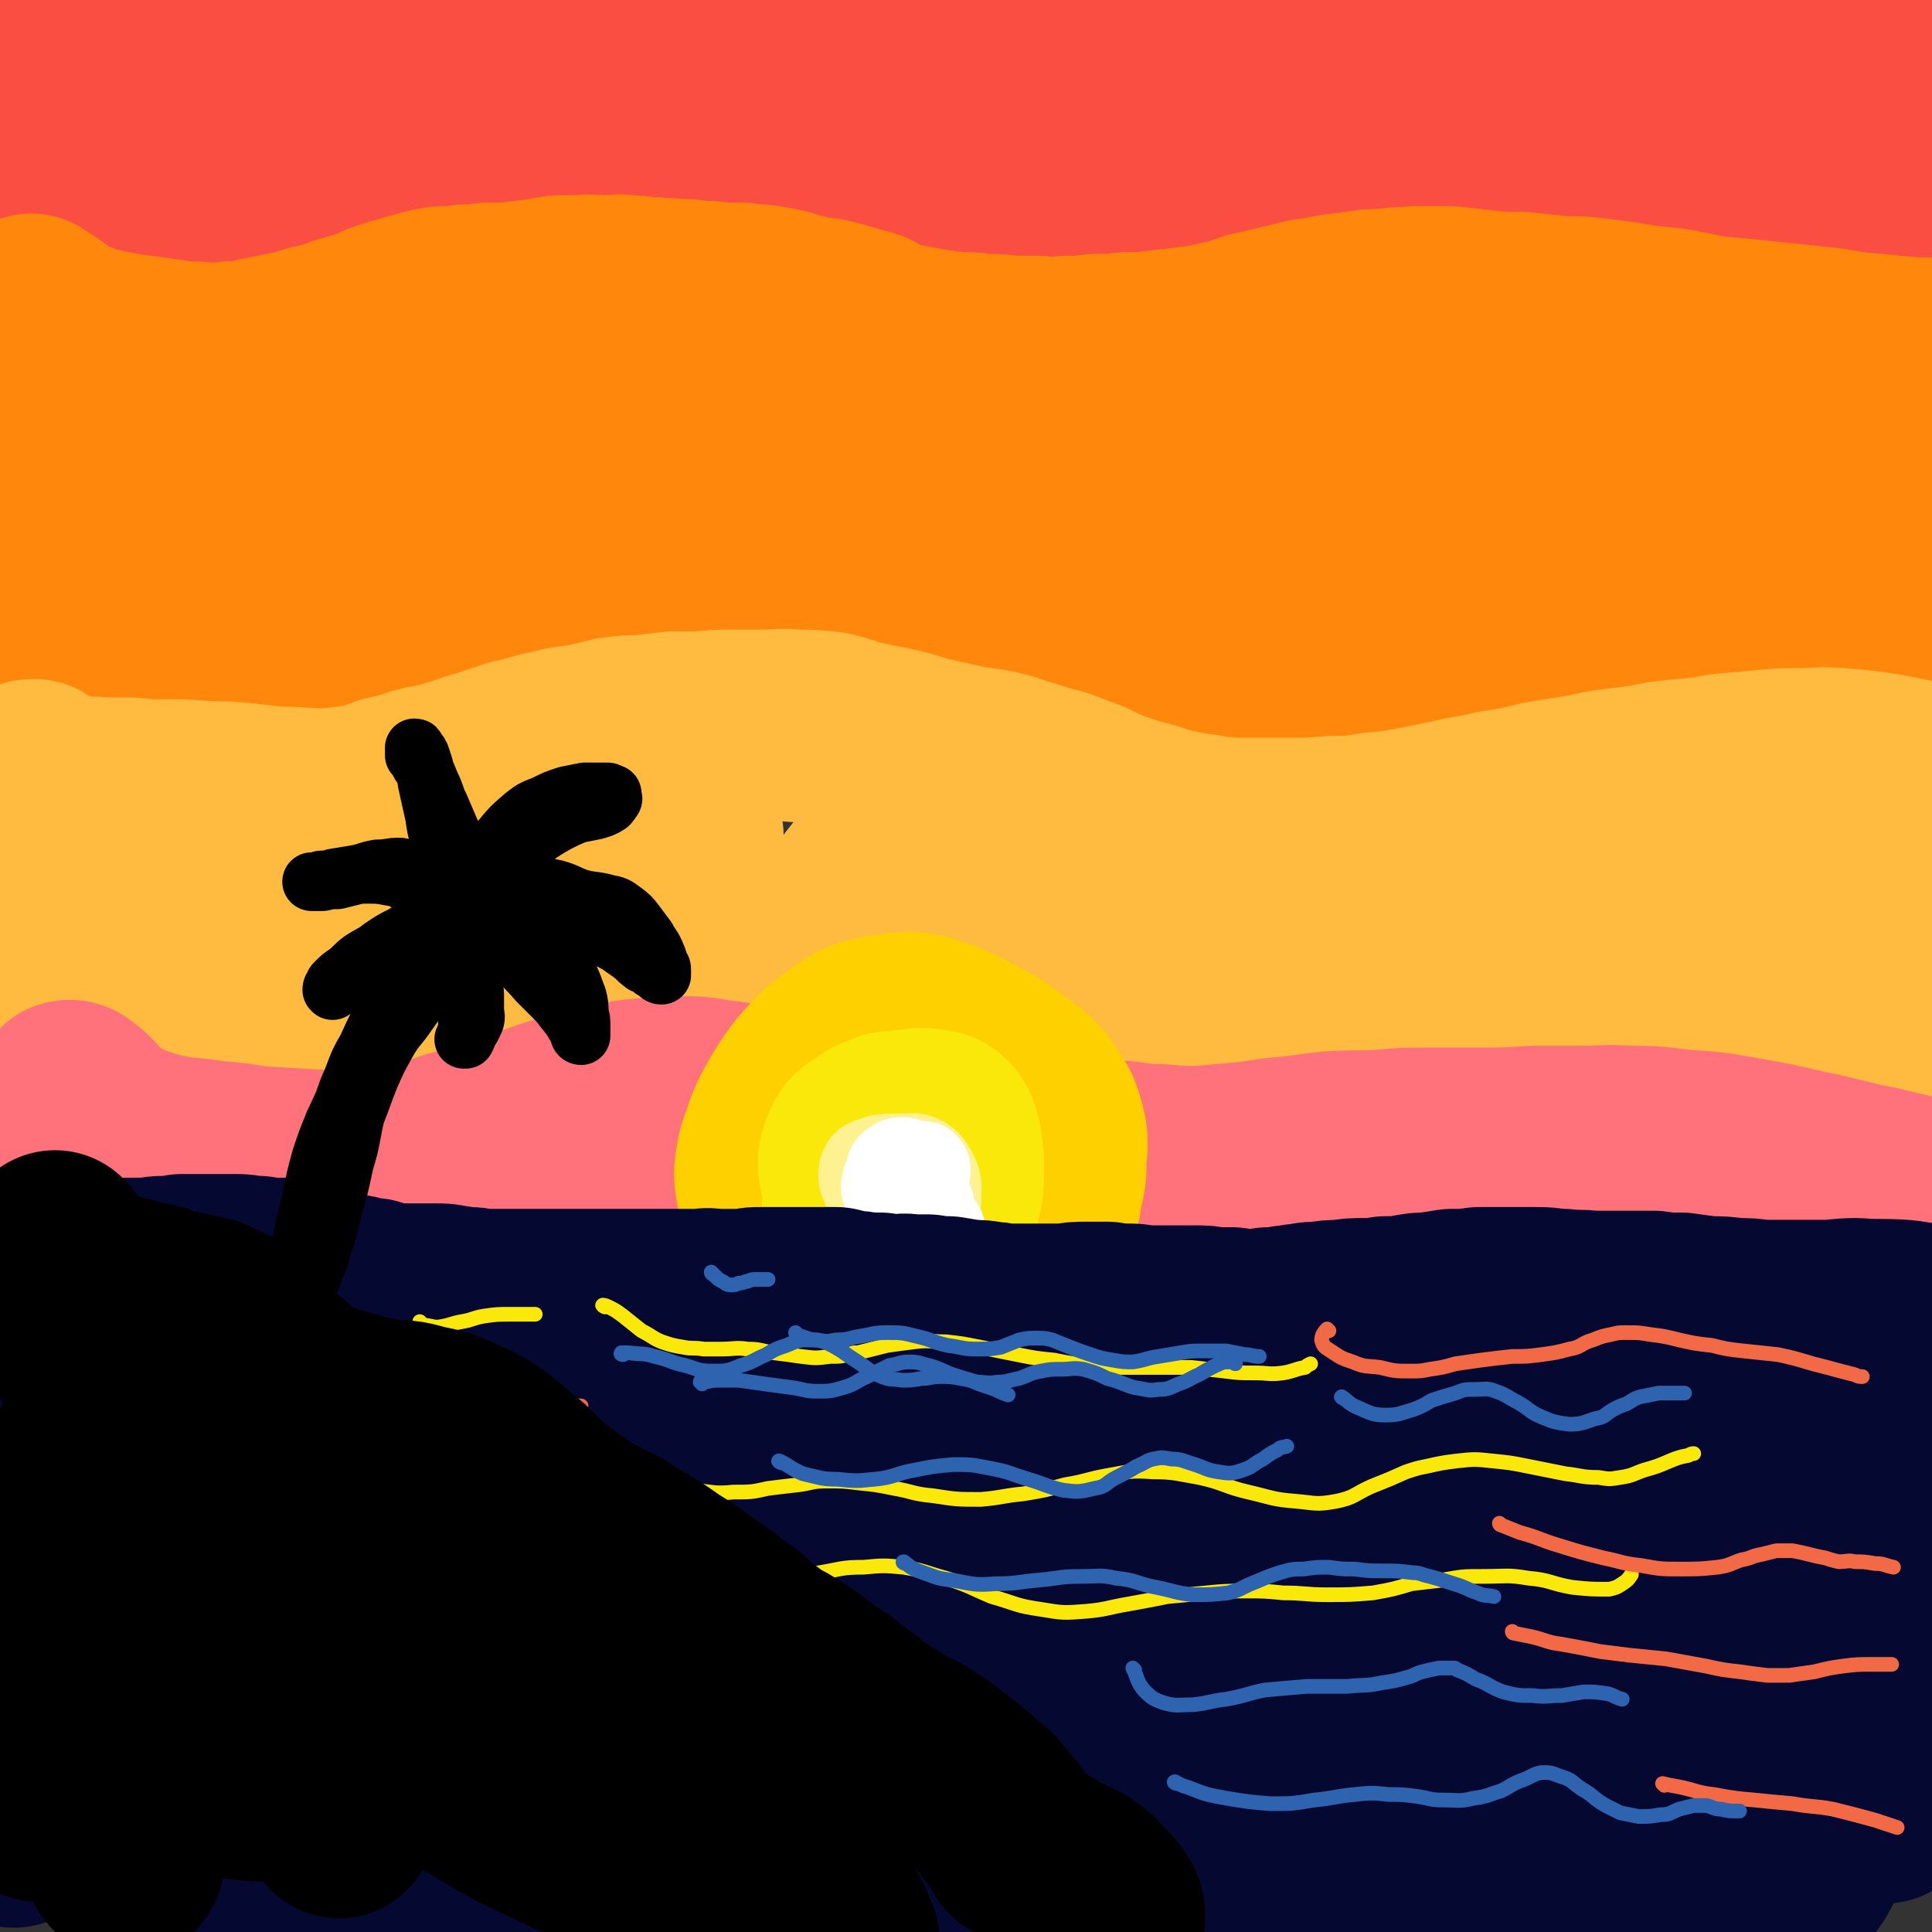
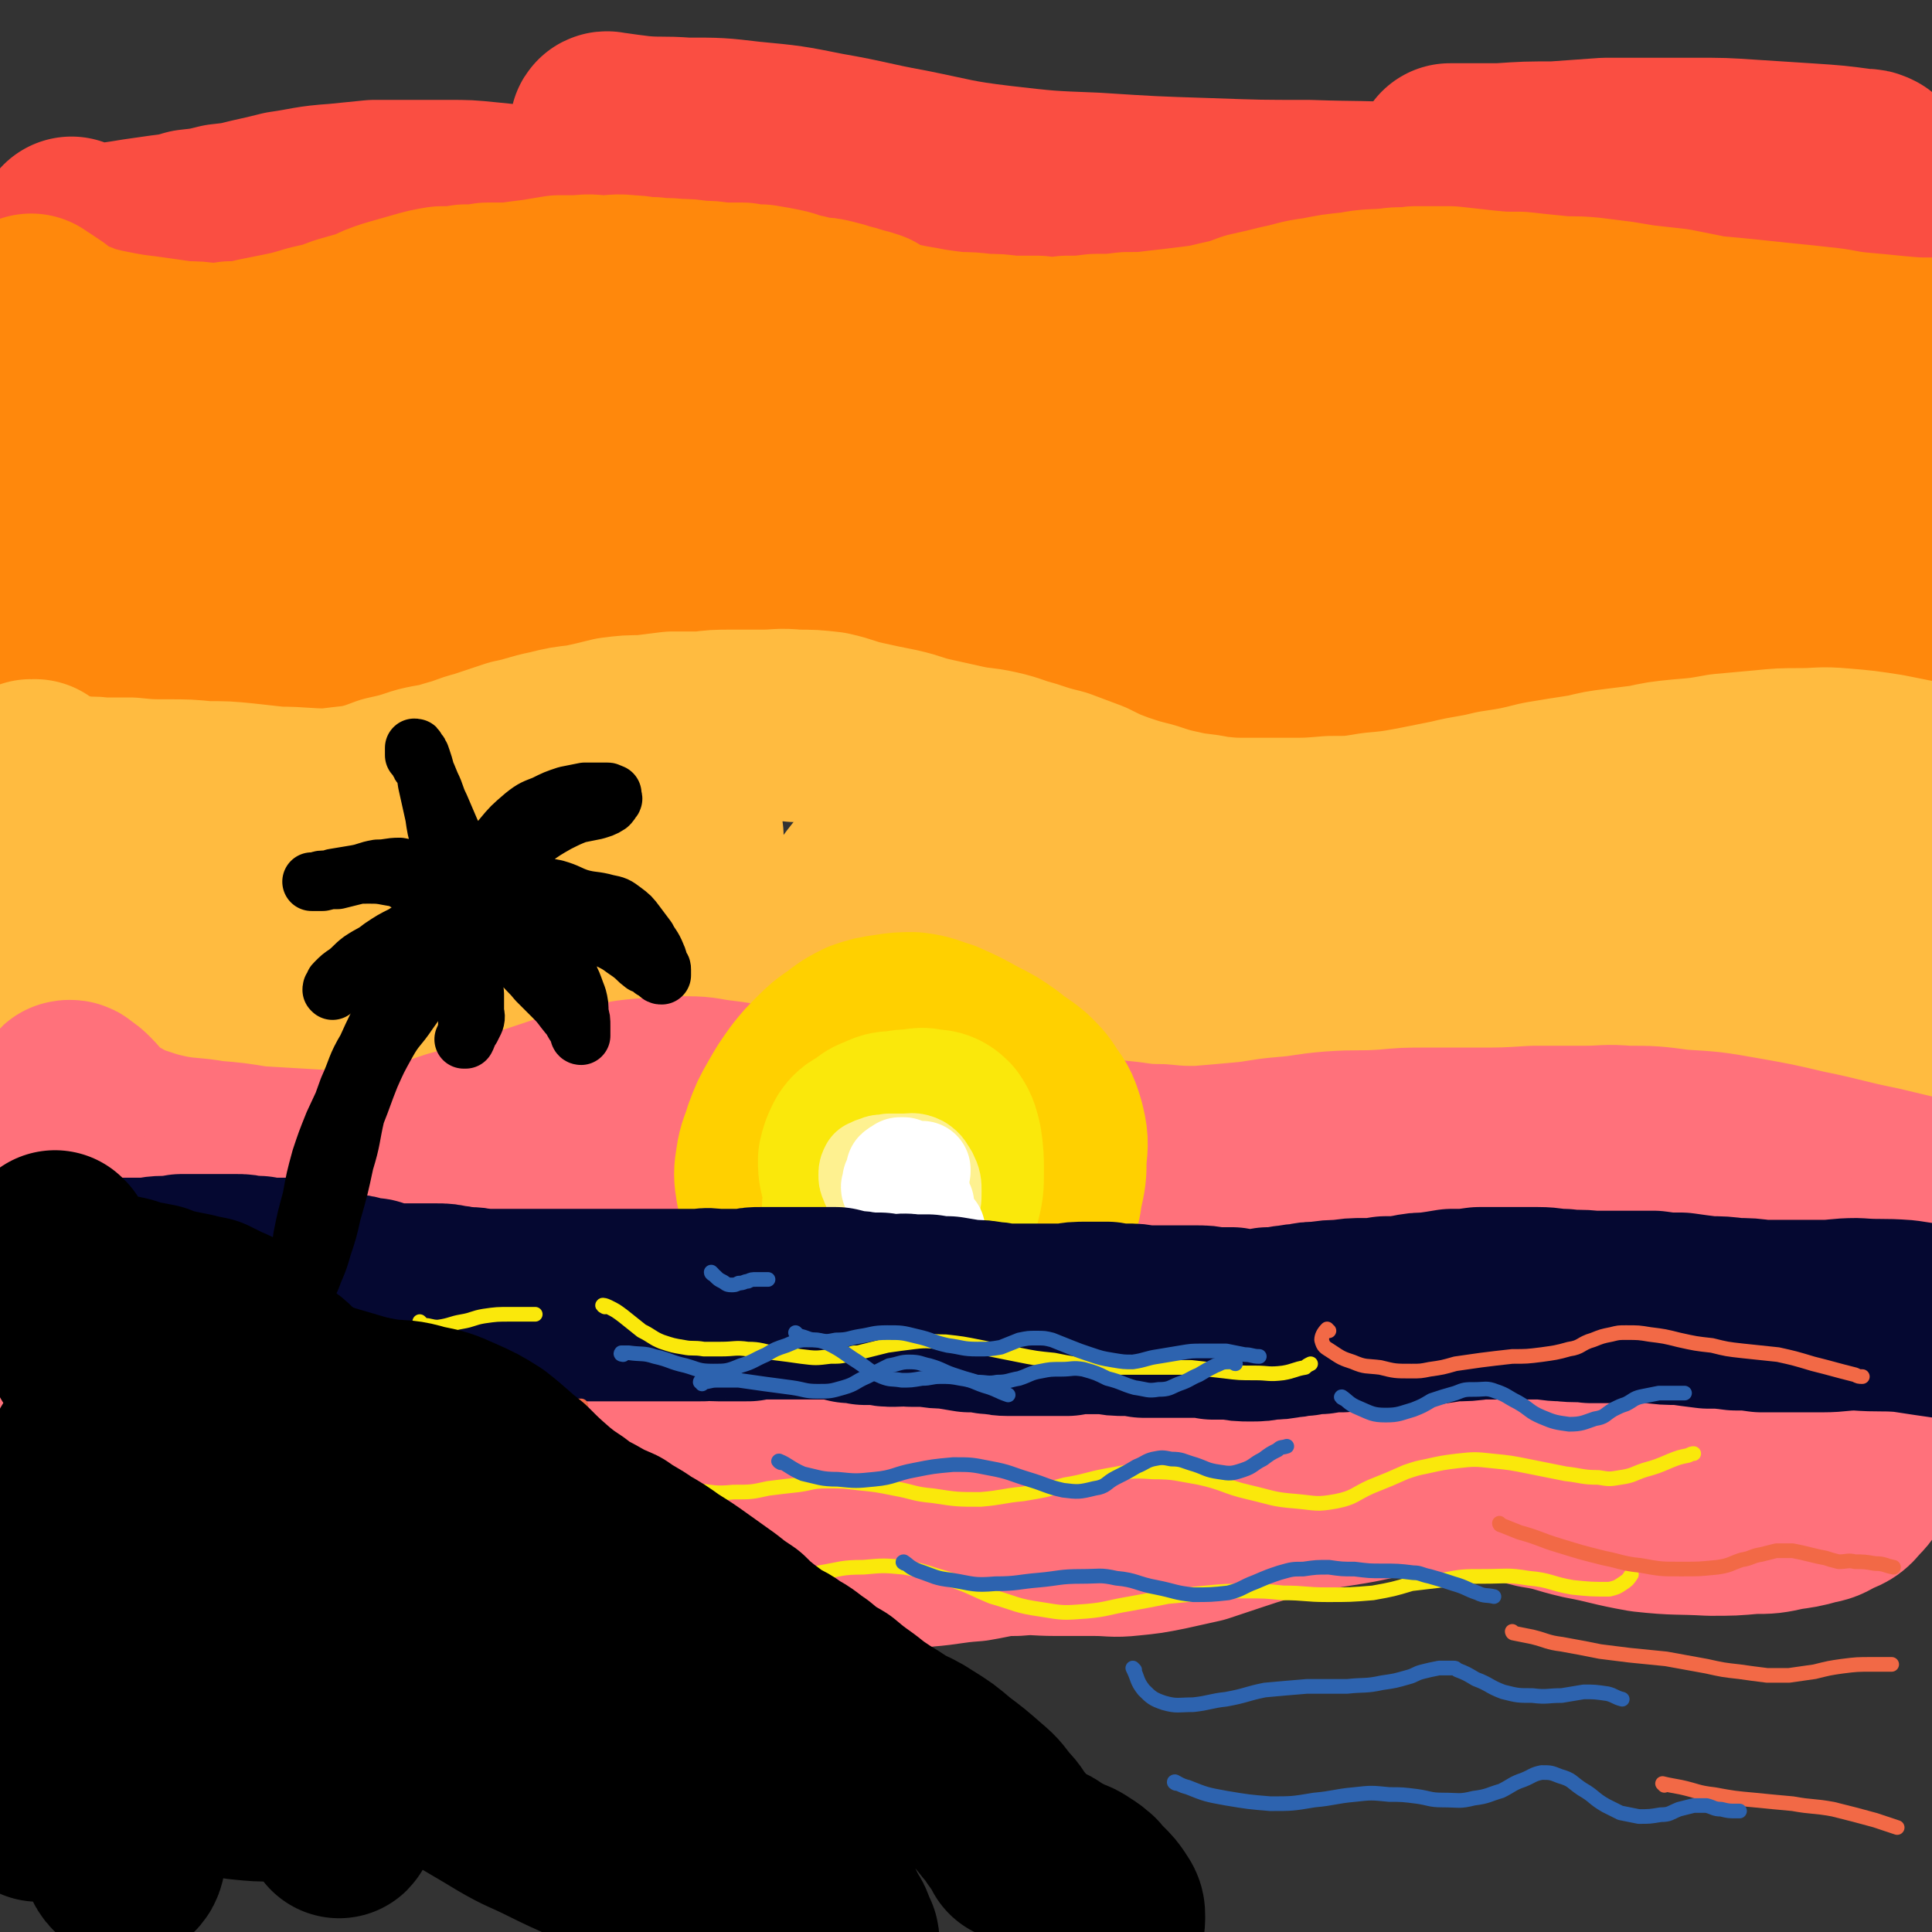
<svg xmlns="http://www.w3.org/2000/svg" viewBox="0 0 1054 1054" version="1.1">
  <rect x="0" y="0" width="1054" height="1054" fill="#333333" stroke="none" />
  <g fill="none" stroke="rgb(250,78,66)" stroke-width="105" stroke-linecap="round" stroke-linejoin="round">
    <path d="M40,129c0,-1 0,-1 -1,-1 0,0 0,0 0,0 0,0 0,-1 0,-1 0,1 0,1 0,1 1,1 1,1 2,2 1,1 1,1 2,1 1,1 1,1 2,1 2,0 2,0 3,0 3,0 3,0 5,-1 5,0 5,0 9,-1 7,-1 7,-1 13,-2 7,-1 7,-1 14,-2 8,-1 8,-1 15,-3 9,-1 9,-1 17,-3 9,-1 9,-1 17,-3 9,-2 9,-2 17,-4 14,-2 14,-3 29,-4 10,-1 10,-1 20,-2 10,0 10,0 20,0 10,0 10,0 21,0 10,0 10,0 20,1 10,1 10,1 20,2 10,2 10,2 20,3 10,2 10,3 19,5 10,1 10,1 20,3 9,2 9,2 19,3 14,3 14,3 27,5 12,1 12,1 24,2 13,2 13,2 26,3 14,2 14,2 27,3 14,1 14,1 28,2 13,1 13,1 26,1 11,0 11,0 22,-1 14,-1 14,-1 28,-3 14,-1 14,-2 28,-3 15,-1 15,-2 29,-2 14,-1 14,-1 29,-1 14,0 14,0 28,0 13,1 13,1 26,2 15,1 15,1 29,2 15,2 15,2 29,4 14,2 14,2 28,4 15,2 15,2 29,5 13,2 13,3 26,5 13,3 13,2 25,5 7,1 7,1 14,2 10,1 10,2 19,2 12,0 12,1 25,-1 16,-2 15,-3 31,-8 20,-6 20,-7 39,-13 12,-3 12,-3 23,-6 " />
-     <path d="M31,40c-1,0 -1,-1 -1,-1 0,0 0,0 0,1 -1,1 -2,1 -2,2 -2,4 -1,4 -3,8 -1,5 -1,5 -2,11 -2,5 -2,5 -4,10 -3,4 -3,4 -6,8 -2,2 -3,2 -6,4 -2,2 -2,3 -4,3 -2,0 -3,-1 -4,-3 -1,-5 -1,-5 -1,-11 1,-9 1,-9 3,-18 2,-11 2,-12 7,-22 4,-9 4,-10 11,-18 7,-7 7,-7 16,-12 6,-4 6,-4 14,-5 5,-1 6,-2 11,1 5,3 5,4 8,9 4,6 3,7 5,14 1,7 1,7 0,15 0,5 0,6 -1,11 -1,4 -2,4 -4,8 -1,2 -1,2 -3,5 0,0 0,1 0,1 1,0 1,-1 2,-3 4,-4 4,-4 8,-8 6,-5 6,-6 12,-11 7,-6 7,-6 14,-12 7,-4 7,-4 14,-8 7,-3 7,-2 13,-4 5,-2 5,-2 9,-2 3,0 4,0 7,1 2,1 3,1 5,4 2,3 2,3 3,7 1,5 1,5 1,10 1,5 1,5 1,9 0,4 0,4 -1,7 0,2 -1,2 -2,3 -1,1 -1,1 -2,1 -1,0 -2,0 -2,0 -2,-1 -1,-1 -2,-3 -1,-1 -1,-1 -1,-2 0,-2 0,-2 1,-3 1,-2 1,-1 3,-3 2,-2 2,-3 4,-5 4,-2 4,-2 7,-4 6,-3 6,-4 13,-6 9,-2 9,-2 19,-3 10,-1 10,-1 20,-1 11,0 11,0 23,0 12,-1 12,0 25,-1 12,-2 12,-2 25,-3 14,-2 14,-2 27,-3 14,-1 14,-1 28,-1 14,-1 14,-1 28,-1 14,-1 14,0 28,-1 14,0 14,0 28,-1 15,0 15,-1 30,-2 15,-1 15,-1 30,-2 15,-1 15,-1 30,-1 15,0 15,0 30,0 15,1 15,1 30,2 16,2 16,2 32,4 18,1 18,2 36,3 18,2 18,2 37,3 19,1 19,1 38,2 22,0 22,0 43,0 22,0 22,0 43,0 21,0 21,0 42,0 14,0 14,0 29,-1 13,0 13,0 27,0 16,0 16,0 33,-1 16,0 16,0 33,0 15,-1 15,-1 30,-1 16,0 16,0 32,0 6,0 6,1 11,1 " />
    <path d="M333,71c-1,-1 -1,-1 -1,-1 -1,-1 -2,0 -1,0 0,0 1,0 3,0 7,1 7,1 15,2 12,1 12,0 25,1 18,0 18,0 35,2 21,2 21,2 41,6 23,4 23,5 45,9 25,5 25,6 50,9 26,3 26,3 52,4 31,2 31,2 62,3 28,1 28,1 55,1 28,1 28,0 55,2 27,1 27,2 53,3 23,1 23,1 45,2 14,1 14,1 28,1 18,0 18,0 36,0 17,-1 17,-1 35,-2 23,-2 23,-2 47,-4 20,-1 20,-1 40,-1 6,0 6,0 13,0 " />
    <path d="M792,88c0,0 -1,-1 -1,-1 2,0 3,0 6,0 11,0 11,0 21,0 15,-1 15,-1 30,-1 14,-1 14,-1 28,-2 11,0 11,0 21,0 14,0 14,0 27,0 16,0 16,0 31,1 16,1 16,1 31,2 15,1 15,1 30,3 3,0 3,0 5,1 " />
  </g>
  <g fill="none" stroke="rgb(255,136,12)" stroke-width="105" stroke-linecap="round" stroke-linejoin="round">
    <path d="M18,170c0,0 -1,-1 -1,-1 0,0 0,0 0,1 0,0 0,0 0,0 1,0 1,0 3,1 3,2 3,2 6,4 2,2 2,2 5,4 2,2 3,2 5,3 3,1 3,1 6,2 4,2 4,2 9,3 4,1 4,1 9,2 5,1 5,1 11,2 8,1 8,1 15,2 7,1 7,1 14,2 7,0 7,0 14,1 6,0 6,0 12,-1 7,0 7,0 15,-2 5,-1 5,-1 10,-2 10,-2 10,-2 20,-5 9,-2 9,-2 17,-5 7,-2 7,-2 14,-4 6,-3 6,-3 12,-5 7,-2 7,-2 14,-4 7,-2 7,-2 13,-3 7,0 7,0 13,-1 6,0 6,0 12,-1 6,0 6,0 12,0 7,-1 7,-1 15,-2 6,-1 6,-1 12,-2 5,0 5,0 11,0 7,-1 7,0 13,0 7,0 7,-1 14,0 6,0 6,1 13,1 6,1 6,0 13,1 6,0 6,0 12,1 6,0 6,0 12,1 6,0 6,0 12,0 5,1 5,1 10,1 6,1 6,1 11,2 5,1 5,2 11,3 4,1 4,1 8,2 4,0 4,0 8,1 4,1 4,1 7,2 4,1 4,1 7,2 4,1 4,1 7,2 3,2 3,2 6,4 3,1 4,1 7,2 4,1 4,1 9,2 6,1 6,1 11,2 7,1 7,1 15,2 7,0 7,0 15,1 7,0 7,0 14,1 8,0 8,0 15,0 8,1 8,1 16,0 8,0 8,0 16,-1 9,0 9,0 17,-1 9,0 9,0 17,-1 9,-1 9,-1 17,-2 8,-1 9,-1 17,-3 9,-2 9,-2 17,-5 9,-2 9,-2 17,-4 10,-2 10,-3 19,-4 10,-2 10,-2 20,-3 10,-2 10,-1 20,-2 6,-1 6,0 13,-1 10,0 10,0 19,0 9,1 9,1 18,2 10,1 10,1 20,1 9,1 9,1 19,2 9,1 9,0 19,1 8,1 8,1 16,2 6,1 6,1 12,2 9,1 9,1 18,2 10,2 10,2 20,4 11,1 11,1 21,2 9,1 10,1 19,2 10,1 10,1 19,2 11,1 11,2 21,3 11,1 11,1 21,2 11,1 11,1 22,1 5,0 5,0 9,0 " />
    <path d="M24,377c0,-1 0,-1 -1,-1 0,0 1,0 1,0 0,0 -1,0 -1,0 -1,0 -1,0 -1,0 0,0 1,0 2,0 4,1 4,1 9,1 7,1 7,1 13,1 10,0 10,1 19,1 11,1 11,1 22,2 13,0 13,1 26,1 12,1 12,1 25,1 18,0 18,1 36,-1 13,0 13,-1 26,-3 11,-2 11,-2 23,-4 12,-2 12,-2 24,-5 11,-2 11,-2 23,-4 16,-3 16,-3 32,-5 12,-2 12,-2 24,-3 12,-2 12,-2 24,-3 12,-2 12,-2 24,-2 11,-1 11,-1 23,-1 12,0 12,0 24,0 13,1 13,2 26,4 12,1 12,1 24,3 13,2 13,2 25,5 12,2 12,3 24,5 12,3 12,3 24,6 13,3 13,3 26,6 13,2 13,2 26,4 14,2 14,2 28,3 15,2 15,2 30,3 16,2 16,2 32,2 16,1 16,1 32,1 16,1 16,1 33,1 12,-1 12,-1 24,-2 13,-1 13,-1 26,-2 15,-2 15,-2 30,-4 15,-2 15,-2 30,-4 10,-2 10,-2 19,-4 12,-2 12,-2 23,-4 16,-3 16,-3 31,-6 15,-3 15,-3 31,-5 15,-2 15,-3 30,-4 17,-1 17,-1 34,-2 19,0 19,0 37,0 " />
    <path d="M961,249c0,0 0,0 -1,-1 0,0 1,1 1,1 0,0 0,0 0,0 -1,0 -1,0 -1,0 0,1 0,1 -1,3 -2,4 -2,5 -5,9 -6,8 -6,8 -12,15 -8,10 -7,10 -17,19 -15,13 -15,14 -32,25 -12,8 -12,7 -26,12 -9,2 -9,2 -19,2 -7,0 -8,0 -14,-4 -4,-3 -5,-5 -5,-10 -1,-9 0,-10 4,-18 6,-12 7,-12 16,-22 10,-11 11,-11 23,-20 7,-6 8,-6 16,-10 7,-3 7,-4 15,-5 7,-2 8,-4 14,-2 6,1 7,3 9,8 3,7 3,9 2,17 -2,12 -1,13 -8,23 -11,17 -11,18 -27,31 -15,13 -16,13 -35,22 -13,6 -14,6 -29,8 -15,2 -15,3 -30,0 -16,-2 -16,-3 -31,-10 -10,-5 -12,-5 -18,-13 -5,-7 -5,-9 -5,-18 -1,-10 -1,-11 3,-20 5,-13 7,-13 15,-23 6,-7 6,-7 14,-12 10,-8 10,-8 21,-14 9,-4 9,-4 19,-6 6,-2 7,-3 12,-1 3,1 3,4 3,7 -2,9 -3,9 -8,17 -9,12 -9,12 -20,22 -18,15 -18,15 -38,28 -17,11 -17,12 -36,20 -15,6 -15,6 -31,9 -11,2 -12,3 -22,0 -7,-1 -9,-2 -13,-7 -4,-5 -4,-7 -3,-14 1,-9 1,-9 6,-18 5,-10 6,-9 14,-18 7,-8 7,-8 15,-15 4,-4 4,-4 8,-8 1,-1 3,-2 3,-2 -1,0 -2,1 -3,2 -7,7 -7,7 -14,13 -11,12 -10,12 -22,23 -12,11 -12,12 -25,22 -12,8 -12,9 -25,14 -10,5 -11,5 -22,5 -8,0 -10,1 -17,-4 -7,-4 -6,-6 -9,-14 -3,-11 -3,-12 -2,-23 1,-14 1,-14 6,-27 5,-12 5,-12 12,-22 5,-9 6,-9 13,-17 4,-4 4,-4 8,-7 0,0 1,-1 1,0 -1,2 -1,3 -3,6 -8,10 -8,10 -16,19 -12,13 -12,13 -24,25 -14,13 -14,14 -30,25 -14,10 -14,11 -30,18 -14,6 -14,6 -29,10 -11,2 -12,3 -23,2 -9,-1 -10,-2 -16,-7 -6,-5 -6,-6 -9,-13 -2,-9 -3,-10 -1,-20 2,-11 3,-11 9,-22 4,-9 5,-9 11,-18 4,-6 4,-5 9,-11 2,-1 2,-2 3,-2 1,0 0,1 0,2 -6,6 -6,6 -13,12 -12,11 -12,11 -25,22 -15,11 -14,12 -29,22 -14,9 -14,9 -29,15 -11,6 -11,7 -23,9 -8,2 -10,3 -16,0 -5,-3 -5,-5 -6,-11 -2,-7 -2,-8 0,-16 4,-12 5,-12 12,-23 9,-13 10,-13 20,-25 8,-9 9,-8 18,-17 6,-6 6,-6 12,-11 2,-2 3,-3 4,-3 0,0 0,1 -1,2 -5,7 -5,7 -10,13 -9,11 -8,12 -18,22 -16,16 -16,16 -33,31 -13,11 -13,11 -28,21 -8,6 -8,6 -17,10 -9,4 -9,5 -19,7 -5,1 -7,3 -11,0 -4,-2 -5,-4 -5,-9 -2,-9 -1,-9 1,-19 2,-12 2,-12 8,-24 4,-11 5,-12 11,-22 6,-8 6,-8 13,-15 4,-4 4,-4 9,-7 0,-1 1,-1 1,0 -1,5 -1,6 -3,12 -7,14 -7,14 -15,28 -11,17 -11,18 -24,33 -13,16 -13,16 -29,30 -12,11 -12,11 -25,20 -7,5 -8,5 -15,8 -9,3 -9,4 -18,5 -9,0 -10,1 -18,-2 -8,-4 -9,-5 -14,-13 -6,-9 -6,-10 -9,-21 -3,-12 -2,-13 -2,-26 0,-12 1,-13 4,-25 3,-10 4,-10 9,-20 3,-6 2,-7 7,-12 2,-2 4,-4 5,-3 2,1 1,4 1,7 0,9 0,9 -2,18 -4,13 -4,14 -9,26 -7,14 -7,14 -16,26 -7,10 -7,11 -17,19 -7,6 -7,7 -16,10 -5,3 -7,4 -12,1 -6,-4 -6,-6 -9,-13 -4,-11 -3,-12 -5,-23 -1,-13 -1,-13 -1,-26 0,-12 0,-12 2,-23 0,-7 1,-7 2,-14 0,-2 1,-4 1,-4 0,1 0,3 0,6 -2,9 -2,9 -4,17 -3,12 -3,12 -7,25 -4,12 -4,12 -9,24 -3,9 -3,10 -9,17 -2,5 -3,6 -7,7 -3,1 -4,0 -6,-3 -3,-7 -2,-8 -3,-15 -1,-13 -1,-13 -1,-26 0,-15 0,-15 1,-30 0,-13 0,-13 2,-27 2,-9 2,-10 5,-19 2,-4 2,-6 5,-7 2,-1 4,1 6,3 4,9 3,9 6,19 3,14 3,14 6,29 3,15 2,15 6,30 2,11 1,12 5,22 3,5 3,7 7,9 4,2 6,2 10,1 8,-4 8,-5 15,-11 11,-9 11,-9 21,-18 12,-10 12,-11 24,-21 12,-10 12,-11 25,-20 13,-11 13,-11 28,-20 5,-3 5,-2 11,-4 2,-1 4,-2 5,-1 1,2 1,3 0,6 -3,7 -4,7 -7,13 -4,9 -4,9 -8,18 -3,6 -3,6 -5,12 -2,4 -2,4 -3,8 -1,1 -1,2 -1,2 0,-1 1,-2 1,-3 4,-5 4,-5 8,-9 7,-6 7,-6 15,-10 9,-6 9,-6 20,-9 12,-5 12,-4 24,-7 14,-2 14,-3 27,-4 21,-2 21,-2 43,-2 18,-1 18,-1 37,0 20,1 20,1 41,2 22,2 22,2 44,4 23,3 23,3 46,6 25,3 25,2 50,6 24,3 24,3 49,7 25,4 25,5 50,9 27,4 27,5 53,8 26,2 26,2 51,3 19,1 19,1 37,1 23,0 23,1 46,0 22,0 22,0 44,-1 14,0 14,0 28,-1 16,-1 16,-1 33,-2 18,-2 18,-1 36,-3 19,-3 19,-2 38,-5 14,-3 14,-3 28,-6 12,-2 12,-3 24,-6 8,-2 8,-2 15,-4 " />
    <path d="M923,243c0,0 -1,-1 -1,-1 1,0 2,0 4,0 5,1 5,0 10,0 10,1 10,0 19,2 11,2 11,2 22,5 12,3 12,3 23,7 11,4 11,4 23,9 11,4 11,4 21,8 5,2 5,2 9,5 " />
  </g>
  <g fill="none" stroke="rgb(255,187,64)" stroke-width="105" stroke-linecap="round" stroke-linejoin="round">
    <path d="M20,424c0,0 -1,-1 -1,-1 0,0 0,0 0,0 -1,1 -1,0 -2,0 -1,1 -1,1 -2,1 0,1 0,1 0,1 0,1 1,2 2,2 2,1 2,1 5,2 5,1 5,1 9,1 6,1 6,1 11,2 7,1 7,0 13,1 8,0 8,0 16,0 10,1 10,1 20,1 11,0 11,0 21,1 11,0 11,0 21,1 9,1 9,1 18,2 14,0 14,1 28,1 8,-1 8,-1 17,-2 8,-2 8,-2 16,-5 9,-2 9,-2 18,-5 8,-2 8,-1 17,-4 8,-2 8,-3 16,-5 9,-3 9,-3 18,-6 10,-2 10,-3 20,-5 8,-2 8,-2 17,-3 9,-2 9,-2 17,-4 8,-1 8,-1 16,-1 8,-1 8,-1 16,-2 8,0 8,0 16,0 8,-1 8,-1 16,-1 9,0 9,0 17,0 9,0 9,-1 18,0 9,0 9,0 18,1 9,2 9,3 18,5 9,2 9,2 19,4 9,2 9,3 18,5 9,2 9,2 18,4 9,2 9,1 18,3 9,2 9,3 17,5 9,3 9,3 17,5 8,3 8,3 16,6 8,4 8,4 16,7 9,3 9,3 17,5 9,3 9,3 18,5 9,2 9,1 18,3 10,1 10,1 20,1 10,0 10,0 21,0 11,0 11,0 23,-1 12,0 12,0 24,-2 11,-1 11,-1 22,-3 10,-2 10,-2 20,-4 12,-3 12,-2 24,-5 13,-2 13,-2 25,-5 12,-2 12,-2 25,-4 8,-2 8,-2 16,-3 8,-1 8,-1 16,-2 9,-2 9,-2 19,-3 12,-1 12,-1 23,-3 11,-1 11,-1 22,-2 10,-1 10,-1 20,-1 11,0 11,-1 22,0 12,1 12,1 25,3 15,3 15,3 30,6 " />
    <path d="M40,476c0,0 -1,-1 -1,-1 0,0 0,0 0,1 -1,1 -1,1 -1,3 0,4 0,4 0,9 1,6 1,6 2,12 1,8 0,8 0,16 0,9 1,9 0,18 -1,10 -1,10 -2,20 -1,9 -1,9 -3,19 -1,9 -1,9 -2,18 -1,9 -1,9 -3,18 -2,9 -2,9 -3,18 -2,7 -2,7 -3,14 -2,5 -2,6 -3,11 -1,3 -2,3 -3,6 -1,2 -1,2 -2,4 -1,1 -1,1 -1,2 0,1 0,1 0,1 2,1 2,1 4,1 4,1 4,1 8,2 4,1 4,1 8,2 5,2 4,2 9,4 2,1 2,2 5,3 3,1 3,1 6,1 4,1 4,1 8,0 5,-1 5,-2 10,-4 7,-3 7,-4 14,-7 10,-3 10,-4 20,-6 11,-4 11,-4 23,-6 15,-3 15,-2 30,-5 15,-2 15,-2 30,-4 11,-1 11,-1 22,-3 10,-1 10,-1 20,-2 10,-1 10,-1 20,0 10,0 10,1 20,3 13,3 13,4 26,8 10,3 10,3 20,6 10,3 10,2 21,5 10,3 10,3 19,6 11,3 11,3 21,5 10,3 10,3 21,5 11,3 11,3 22,5 11,3 11,3 22,5 11,2 11,2 23,3 13,2 13,2 26,3 13,1 13,1 26,2 14,0 14,0 29,0 15,1 15,1 31,1 16,0 16,1 33,1 17,0 17,0 34,-1 16,-2 16,-3 33,-5 16,-2 16,-2 32,-5 17,-2 17,-3 35,-5 12,-2 12,-2 25,-3 13,-1 13,-1 26,-2 15,-2 15,-2 30,-3 13,-1 13,-1 27,-2 9,-1 9,-1 19,-2 9,0 9,0 17,-1 11,0 11,0 22,-1 14,0 14,0 28,0 14,0 14,0 28,0 15,0 15,0 30,0 17,0 17,0 34,-1 17,0 17,0 34,-1 " />
    <path d="M963,471c0,-1 -1,-1 -1,-1 0,0 0,0 1,0 1,2 2,2 3,4 3,4 4,4 6,9 5,10 5,9 8,19 5,14 5,15 7,29 3,16 3,16 3,33 1,13 1,13 -1,27 -1,9 -1,9 -5,17 -3,6 -3,7 -8,10 -3,1 -5,1 -8,-2 -6,-5 -6,-6 -9,-14 -5,-13 -5,-13 -7,-26 -2,-16 -2,-16 -1,-31 1,-14 2,-15 6,-28 4,-11 5,-12 11,-21 5,-8 5,-8 13,-13 5,-3 7,-5 13,-3 6,1 7,3 11,8 7,10 8,11 12,23 5,15 5,15 7,31 3,15 4,16 1,31 -2,12 -2,13 -9,24 -6,9 -7,10 -16,15 -8,5 -9,5 -19,5 -10,0 -11,-1 -19,-6 -10,-5 -10,-6 -17,-15 -7,-10 -7,-11 -10,-23 -3,-11 -3,-12 -2,-24 1,-10 2,-11 6,-20 2,-8 3,-8 7,-14 2,-3 4,-5 5,-5 2,0 2,2 2,4 -3,8 -3,8 -7,15 -7,12 -7,13 -15,23 -12,17 -12,17 -27,31 -14,14 -15,14 -31,25 -8,5 -9,6 -18,6 -5,1 -8,1 -11,-3 -4,-6 -4,-9 -3,-18 1,-15 0,-16 5,-31 5,-18 6,-18 15,-33 7,-12 7,-12 16,-23 3,-4 3,-4 7,-8 1,-1 4,-3 4,-2 -2,5 -4,8 -9,16 -11,19 -10,20 -23,38 -14,22 -14,23 -31,42 -17,19 -16,20 -36,35 -18,13 -19,14 -39,21 -9,3 -13,4 -20,1 -5,-3 -6,-7 -6,-14 0,-15 1,-16 7,-31 9,-21 10,-21 23,-41 9,-15 10,-14 21,-28 12,-13 12,-13 24,-26 9,-8 9,-8 18,-17 2,-3 5,-4 6,-5 0,-1 -2,0 -4,2 -9,8 -9,8 -18,16 -22,20 -22,21 -45,41 -22,18 -22,18 -44,36 -20,15 -20,15 -41,28 -15,9 -15,10 -32,15 -11,4 -13,5 -23,3 -5,-2 -7,-4 -8,-10 -3,-10 -2,-11 1,-22 5,-17 6,-17 14,-33 9,-16 10,-16 21,-32 10,-14 10,-13 21,-26 6,-8 6,-8 13,-15 1,-1 3,-3 3,-2 -2,2 -4,4 -8,8 -12,15 -12,15 -23,30 -17,22 -16,22 -34,43 -14,17 -14,17 -29,33 -16,17 -16,17 -34,33 -8,7 -9,8 -18,13 -4,1 -8,2 -9,0 -3,-6 -2,-9 -1,-16 4,-18 4,-18 11,-35 7,-19 7,-19 16,-37 9,-16 10,-16 20,-31 7,-11 7,-11 14,-21 1,-2 3,-4 3,-5 -1,-1 -3,1 -5,2 -11,6 -11,6 -21,13 -16,11 -16,12 -31,23 -16,13 -16,13 -33,26 -16,12 -15,13 -32,24 -12,8 -12,9 -25,13 -6,3 -9,4 -14,1 -4,-2 -5,-5 -5,-10 0,-15 0,-16 5,-31 5,-18 6,-18 15,-36 9,-16 9,-16 20,-32 10,-14 10,-14 21,-26 7,-8 8,-8 16,-15 2,-2 4,-3 4,-2 0,1 -2,3 -4,7 -11,15 -10,16 -21,31 -16,21 -16,21 -34,41 -18,19 -18,19 -37,37 -17,16 -16,17 -34,30 -13,9 -13,9 -27,15 -9,3 -11,4 -20,1 -7,-2 -9,-4 -12,-11 -4,-11 -4,-13 -3,-26 1,-17 1,-18 6,-34 5,-18 6,-18 15,-35 7,-15 8,-15 17,-29 8,-10 8,-10 18,-20 3,-3 3,-2 7,-4 0,0 0,0 0,0 -5,5 -5,5 -9,10 -12,14 -11,15 -23,27 -15,15 -16,14 -33,27 -12,10 -12,10 -25,19 -15,10 -15,10 -31,18 -14,7 -14,7 -30,11 -11,3 -12,4 -23,3 -8,-1 -10,-1 -16,-6 -5,-4 -5,-5 -7,-12 -1,-10 -1,-11 2,-22 3,-11 4,-11 10,-22 7,-11 8,-11 16,-20 8,-8 8,-8 17,-15 7,-5 7,-5 14,-8 2,-1 4,-3 5,-1 1,1 1,4 -1,7 -5,12 -6,12 -13,22 -11,16 -12,16 -24,31 -10,11 -10,11 -21,22 -10,9 -10,9 -21,18 -12,9 -12,10 -26,16 -12,6 -12,6 -25,8 -9,1 -12,2 -18,-3 -6,-4 -7,-7 -7,-14 0,-10 1,-12 6,-22 6,-13 7,-13 17,-25 11,-12 12,-12 25,-23 16,-12 16,-13 34,-23 8,-5 10,-6 16,-6 4,1 4,4 4,8 0,10 -1,11 -4,21 -3,11 -4,11 -9,21 -5,10 -5,10 -12,19 -7,11 -6,12 -16,21 -8,8 -8,8 -19,14 -8,4 -8,4 -17,4 -7,0 -8,1 -13,-3 -4,-3 -4,-5 -5,-11 -1,-7 -1,-8 1,-15 2,-8 3,-8 8,-16 4,-7 4,-7 10,-13 3,-4 4,-4 8,-8 2,-2 2,-2 4,-3 1,-1 1,-1 2,-1 0,0 0,0 0,1 " />
  </g>
  <g fill="none" stroke="rgb(255,113,123)" stroke-width="105" stroke-linecap="round" stroke-linejoin="round">
    <path d="M37,601c0,0 0,0 -1,-1 0,0 1,0 1,0 0,-1 -1,-1 0,-1 0,-1 0,-1 1,-1 1,0 1,0 2,1 3,2 3,2 5,4 4,4 3,4 6,7 5,4 5,4 10,7 6,3 6,4 13,6 9,3 9,3 18,5 11,2 12,1 23,3 12,1 12,1 24,3 17,1 17,1 34,2 11,1 11,1 21,0 9,0 9,0 18,-2 10,-1 10,-1 19,-3 9,-3 9,-3 18,-6 8,-2 8,-2 17,-5 12,-4 12,-4 24,-8 9,-3 9,-3 18,-6 9,-2 9,-2 18,-4 8,-2 8,-2 17,-4 8,-1 8,-1 16,-1 8,-1 8,-1 16,-1 9,0 9,1 18,2 8,1 8,1 17,3 10,1 10,1 19,3 9,1 9,1 17,2 9,2 9,2 17,4 9,1 10,1 18,3 10,3 9,3 19,5 9,3 9,3 18,5 9,2 9,2 19,3 9,1 9,1 17,1 9,1 9,1 18,1 9,1 9,1 19,1 9,1 9,1 19,2 11,1 11,2 23,2 10,1 11,1 21,1 12,-1 12,-1 23,-2 12,-1 12,-2 24,-3 13,-1 13,-2 26,-3 14,-1 14,0 29,-1 11,-1 11,-1 22,-1 14,0 14,0 27,0 16,0 16,0 32,-1 14,0 14,0 28,0 11,0 11,-1 22,0 14,0 14,0 29,2 17,1 17,1 34,4 17,3 17,3 34,7 20,4 20,5 40,9 21,5 21,5 42,10 " />
    <path d="M15,679c-1,0 -1,-1 -1,-1 -1,0 -1,1 -1,1 -1,2 -1,2 -2,4 -1,3 -1,4 -1,7 1,6 1,6 2,12 1,9 1,8 2,17 1,12 1,12 2,23 0,13 0,13 0,25 0,9 0,9 0,17 0,2 0,2 0,3 0,6 0,6 0,11 1,2 1,3 2,3 2,-1 3,-3 5,-6 5,-8 5,-9 8,-17 6,-14 6,-14 11,-28 6,-16 6,-16 13,-32 6,-13 6,-14 14,-26 6,-9 6,-10 14,-16 5,-4 7,-6 11,-4 4,2 4,5 5,11 1,11 1,11 -1,22 -3,16 -4,16 -8,30 -5,15 -5,15 -11,30 -4,11 -4,11 -9,23 -3,6 -3,6 -6,12 0,1 -1,2 -1,2 3,-4 4,-5 8,-10 8,-11 7,-11 15,-21 11,-14 12,-14 23,-29 12,-14 12,-14 24,-29 9,-12 9,-12 19,-24 6,-8 5,-8 12,-15 2,-2 4,-5 5,-4 1,2 1,5 0,10 -3,11 -4,11 -9,23 -6,15 -6,16 -13,31 -7,16 -8,16 -16,32 -6,13 -7,13 -13,26 -4,7 -5,8 -7,15 0,2 1,4 3,4 6,-2 7,-3 13,-8 14,-12 14,-12 25,-26 23,-27 21,-29 43,-56 16,-19 16,-19 34,-38 15,-14 15,-16 32,-28 13,-9 14,-10 29,-14 5,-2 8,-1 11,3 4,6 3,8 2,16 -3,16 -4,17 -10,32 -4,12 -5,11 -11,23 -9,16 -9,16 -18,33 -7,14 -7,14 -14,28 -3,8 -4,8 -5,15 0,2 1,4 3,3 7,-3 8,-4 15,-11 19,-20 18,-22 36,-43 15,-18 15,-19 31,-36 16,-17 16,-17 33,-33 13,-11 13,-12 27,-21 7,-5 8,-6 15,-7 3,-1 4,1 4,3 0,9 -1,10 -4,20 -8,19 -9,19 -19,37 -11,22 -12,21 -24,43 -10,19 -10,19 -20,39 -7,13 -7,13 -13,26 -2,4 -4,6 -3,8 1,2 4,1 6,0 11,-7 11,-8 20,-17 16,-16 15,-17 30,-34 18,-20 18,-20 37,-39 17,-17 17,-17 37,-32 14,-12 14,-12 31,-21 9,-5 10,-6 19,-8 4,0 7,1 8,4 1,7 0,9 -3,18 -6,16 -6,16 -15,31 -10,18 -11,17 -21,34 -9,15 -10,15 -18,29 -5,9 -5,9 -10,18 -1,3 -2,5 -1,5 2,1 4,0 6,-2 11,-7 11,-7 20,-16 16,-15 15,-16 31,-32 18,-18 18,-18 37,-35 17,-16 17,-17 35,-31 14,-10 14,-10 29,-18 7,-4 9,-5 16,-5 3,0 4,3 3,6 -2,12 -4,13 -9,24 -10,18 -11,18 -22,35 -11,18 -12,18 -24,36 -8,14 -9,13 -17,27 -5,8 -5,8 -8,16 0,1 0,2 0,2 7,-3 9,-3 15,-9 15,-14 15,-15 29,-30 20,-21 19,-22 39,-42 19,-19 19,-20 40,-37 16,-14 16,-15 34,-25 11,-6 12,-7 24,-9 5,-1 8,-2 10,1 4,5 3,7 2,14 -3,15 -5,15 -11,29 -6,16 -6,15 -13,30 -5,11 -6,11 -10,22 -2,6 -2,7 -4,13 0,2 -1,3 0,3 3,1 4,1 7,-1 10,-6 10,-6 19,-14 14,-13 14,-13 27,-27 12,-11 11,-11 23,-23 12,-11 12,-12 25,-23 14,-11 14,-11 29,-21 11,-7 11,-7 23,-12 6,-2 8,-3 14,-2 4,1 5,2 6,6 1,8 1,9 -1,18 -3,15 -5,15 -9,30 -5,15 -6,15 -10,30 -3,12 -3,12 -5,24 -2,6 -2,7 -2,14 0,2 1,3 3,3 5,0 6,0 11,-4 10,-6 10,-7 18,-16 9,-8 8,-9 16,-18 11,-12 10,-12 21,-24 12,-12 12,-13 24,-24 8,-8 8,-8 17,-15 4,-3 5,-4 10,-4 2,0 3,1 4,4 2,7 1,8 2,15 2,12 2,12 4,24 2,13 2,13 4,26 1,11 1,11 2,22 1,8 1,8 1,15 1,4 0,5 2,8 0,1 1,2 2,2 1,-1 2,-2 3,-4 3,-6 2,-6 4,-13 3,-8 3,-8 5,-17 2,-8 1,-8 3,-17 2,-6 2,-6 4,-13 1,-5 1,-5 3,-9 1,-2 1,-2 3,-4 0,-1 1,-2 1,-1 0,1 0,2 0,5 1,5 0,5 1,11 0,8 0,8 1,17 1,9 1,9 2,19 1,9 1,9 1,17 1,8 1,8 1,15 -1,5 -1,6 -3,11 -2,5 -2,5 -6,9 -3,4 -4,4 -9,6 -5,3 -5,3 -10,4 -7,2 -8,2 -15,3 -9,2 -9,2 -18,2 -11,1 -11,1 -23,1 -18,-1 -18,0 -36,-2 -17,-3 -17,-4 -33,-7 -13,-3 -12,-4 -25,-6 -12,-3 -12,-3 -24,-4 -11,-2 -11,-2 -23,-2 -16,-1 -16,-1 -32,0 -12,1 -12,2 -24,4 -12,2 -13,2 -25,4 -10,2 -10,2 -20,5 -10,3 -10,3 -19,6 -9,3 -9,3 -18,6 -9,2 -9,2 -18,4 -10,2 -10,2 -20,3 -9,1 -9,0 -19,0 -10,0 -10,0 -21,0 -11,0 -11,-1 -22,0 -11,0 -11,1 -23,3 -14,1 -14,2 -27,3 -15,2 -15,2 -30,2 -16,1 -16,1 -31,0 -16,-2 -16,-3 -33,-5 -14,-3 -14,-3 -28,-5 -13,-2 -13,-2 -26,-3 -12,-2 -12,-1 -24,-2 -12,-1 -12,-1 -24,-2 -10,-1 -10,-1 -19,-3 -11,-1 -11,-1 -23,-3 -13,-2 -12,-3 -25,-5 -13,-1 -13,-2 -26,-2 -12,0 -12,1 -23,3 -7,1 -7,1 -14,3 -7,2 -7,3 -15,5 -9,2 -9,3 -18,5 -9,1 -10,1 -19,2 -10,1 -10,0 -20,0 -9,0 -9,0 -17,-1 -7,0 -7,-1 -15,-1 -6,-1 -6,-1 -13,-1 -7,0 -7,0 -15,0 -9,0 -9,0 -18,0 -11,1 -11,1 -23,1 -9,0 -9,0 -18,0 " />
  </g>
  <g fill="none" stroke="rgb(255,208,0)" stroke-width="105" stroke-linecap="round" stroke-linejoin="round">
    <path d="M501,656c0,0 0,-2 -1,-1 -1,1 -1,1 -2,3 -2,2 -2,2 -3,3 -2,2 -2,2 -3,3 -2,1 -2,1 -4,3 -1,1 -1,1 -3,3 -2,1 -2,2 -4,3 -2,1 -2,1 -4,2 -2,1 -3,1 -5,1 -3,0 -3,0 -6,-1 -4,-2 -4,-2 -7,-5 -3,-2 -4,-1 -7,-4 -3,-2 -3,-2 -5,-4 -3,-2 -3,-2 -6,-4 -2,-3 -2,-3 -4,-5 -2,-3 -2,-3 -3,-6 -2,-2 -2,-2 -3,-5 -1,-3 -1,-3 -1,-6 0,-4 0,-4 1,-7 1,-4 2,-5 4,-8 2,-4 2,-4 6,-7 3,-4 3,-4 8,-7 4,-4 4,-4 9,-8 6,-4 6,-4 11,-8 5,-3 5,-3 10,-6 5,-2 5,-2 11,-3 3,-1 4,-1 8,-1 0,0 0,-1 1,0 5,0 6,-1 11,0 6,2 6,3 12,5 6,3 6,3 12,6 5,2 5,2 9,6 5,4 5,4 8,9 3,5 3,5 5,11 3,7 2,7 3,15 2,8 2,8 2,16 0,7 0,7 -2,15 -1,7 0,7 -3,14 -3,5 -3,5 -7,9 -4,4 -4,4 -9,7 -5,4 -5,4 -11,7 -6,3 -6,2 -13,4 -6,2 -6,2 -13,2 -7,1 -7,1 -14,0 -7,0 -7,0 -14,-3 -8,-2 -8,-3 -15,-7 -6,-3 -6,-3 -12,-8 -6,-5 -6,-5 -10,-11 -5,-5 -5,-5 -8,-11 -3,-5 -4,-5 -6,-10 -2,-5 -2,-5 -3,-10 -1,-6 -1,-7 0,-13 1,-7 2,-7 4,-14 3,-8 3,-8 7,-15 4,-7 4,-7 9,-14 4,-5 4,-5 9,-10 5,-5 5,-5 11,-9 5,-4 5,-4 11,-7 6,-2 6,-2 13,-3 6,-1 7,-1 13,-1 8,1 8,2 15,4 9,4 9,4 18,9 8,4 8,4 15,9 6,5 6,4 12,9 5,5 5,5 8,10 4,5 4,6 6,12 2,8 2,9 1,18 0,8 0,8 -2,17 -1,7 -1,7 -4,14 -3,7 -3,8 -7,15 -4,7 -4,7 -10,13 -5,5 -5,6 -11,10 -6,4 -7,4 -14,6 -8,3 -8,2 -16,3 -8,0 -8,0 -16,-1 -7,-1 -7,-1 -14,-4 -6,-2 -6,-2 -12,-6 -5,-3 -5,-3 -10,-7 -5,-5 -6,-5 -9,-11 -4,-7 -4,-7 -6,-15 -3,-8 -3,-8 -4,-17 0,-8 -1,-9 1,-17 2,-7 2,-7 6,-14 3,-5 3,-6 9,-9 4,-3 5,-2 10,-4 0,0 1,0 1,0 " />
  </g>
  <g fill="none" stroke="rgb(250,232,11)" stroke-width="105" stroke-linecap="round" stroke-linejoin="round">
    <path d="M507,637c0,0 -1,-1 -1,-1 0,1 0,2 0,3 0,1 0,1 0,3 0,0 0,0 0,1 -1,3 -1,3 -2,6 -2,2 -2,2 -4,3 -2,1 -2,1 -5,2 -2,1 -2,1 -5,1 -2,1 -2,1 -5,1 -3,0 -3,1 -6,0 -3,-1 -3,-1 -5,-3 -3,-2 -3,-2 -5,-5 -1,-3 -1,-3 -2,-7 -1,-4 -1,-4 -1,-8 1,-4 1,-4 3,-8 2,-3 3,-2 6,-4 3,-3 3,-3 6,-4 4,-2 4,-2 8,-2 5,-1 5,-1 10,-1 4,-1 4,-1 8,0 3,0 4,0 6,2 2,3 2,4 3,8 1,7 1,8 1,15 0,8 0,8 -2,16 -2,6 -3,6 -6,12 -4,5 -4,6 -9,10 -4,3 -4,3 -9,4 -5,2 -5,2 -10,1 -4,0 -4,0 -7,-3 -3,-2 -3,-2 -4,-5 -2,-5 -2,-5 -2,-10 0,-6 0,-6 2,-11 2,-7 2,-7 6,-12 3,-5 3,-5 8,-10 2,-3 2,-3 6,-5 2,-2 2,-2 5,-2 3,-1 3,-1 5,-1 2,1 2,0 3,1 1,0 1,1 1,1 0,2 0,2 0,3 -1,2 -1,2 -2,3 " />
  </g>
  <g fill="none" stroke="rgb(254,241,144)" stroke-width="53" stroke-linecap="round" stroke-linejoin="round">
    <path d="M486,650c0,0 -1,0 -1,-1 0,0 0,1 0,1 0,0 -1,0 -1,0 0,1 0,1 1,1 0,1 0,0 1,1 0,0 0,0 0,1 0,0 0,0 0,1 -1,0 -1,0 -2,0 -1,0 -1,0 -3,0 -2,-1 -2,-2 -4,-4 -2,-2 -2,-2 -3,-5 -1,-2 -1,-2 -1,-4 0,-2 0,-2 1,-4 2,-1 2,-1 5,-2 2,-1 3,0 6,-1 4,0 4,0 8,0 4,0 5,-1 9,1 3,2 3,3 5,6 2,4 2,5 2,9 0,5 0,5 -2,10 -2,4 -2,4 -6,7 -3,3 -3,3 -7,3 -3,1 -4,0 -6,-1 -3,-3 -3,-3 -5,-7 -2,-3 -2,-4 -2,-7 1,-4 1,-4 3,-7 2,-3 2,-2 5,-5 3,-1 3,-1 5,-2 2,-1 2,-1 4,-1 0,0 0,0 0,0 0,2 0,3 -1,5 -1,4 -1,4 -3,9 -3,5 -3,5 -6,10 " />
  </g>
  <g fill="none" stroke="rgb(255,255,255)" stroke-width="53" stroke-linecap="round" stroke-linejoin="round">
    <path d="M508,669c0,0 -1,-1 -1,-1 0,0 0,1 0,1 0,1 -1,2 0,3 0,0 0,0 1,1 1,0 1,0 1,-1 1,0 1,0 1,0 0,-1 0,-1 0,-1 0,0 0,0 0,0 0,0 0,0 1,0 0,0 0,0 0,0 -1,-1 -1,-1 -2,-2 -2,-2 -2,-2 -3,-4 -1,-2 -2,-2 -2,-4 -1,-2 -1,-2 -1,-4 0,0 0,0 0,-1 0,0 1,0 1,0 0,0 0,0 0,0 0,0 0,0 0,0 0,0 0,0 0,0 0,0 0,0 0,0 1,0 0,-1 0,-1 0,1 0,1 1,2 0,1 0,2 0,2 -1,1 -1,1 -1,1 -3,1 -3,1 -5,0 -3,-1 -3,-1 -6,-3 -3,-2 -3,-2 -5,-5 -1,-1 -2,-2 -2,-3 -1,-1 -1,-2 0,-2 1,-1 2,-1 3,-2 3,0 3,0 5,0 3,0 3,0 5,0 1,0 1,0 3,1 0,0 0,0 0,0 1,0 0,1 0,1 0,1 0,1 0,2 -1,2 -1,2 -2,3 -1,1 -1,1 -2,2 -1,0 -2,0 -2,0 -2,-1 -2,-2 -3,-4 -2,-2 -2,-2 -3,-5 -1,-2 -1,-2 -2,-4 0,-2 0,-2 0,-3 1,-1 2,-1 3,-2 1,0 1,0 2,0 1,1 1,1 2,2 0,1 0,1 0,3 0,1 0,1 -1,2 -1,1 -1,1 -3,2 -1,0 -1,0 -3,0 -1,0 -1,1 -1,0 -1,0 -1,-1 -1,-1 1,-1 1,-1 2,-2 3,-1 3,-1 5,-2 2,-1 2,-1 5,-1 1,0 1,0 3,0 1,-1 1,-1 2,-1 0,0 0,0 0,0 0,1 0,1 0,1 " />
  </g>
  <g fill="none" stroke="rgb(5,8,49)" stroke-width="105" stroke-linecap="round" stroke-linejoin="round">
    <path d="M21,691c0,0 -1,-1 -1,-1 0,0 0,0 0,0 0,0 0,0 0,0 0,1 0,1 0,1 1,0 1,0 1,0 1,0 1,0 2,0 0,1 0,1 1,1 1,0 1,0 2,1 1,0 1,0 2,0 2,1 2,1 4,1 2,0 2,0 4,0 1,0 1,0 2,0 2,0 2,0 3,0 1,0 1,-1 2,0 1,0 1,0 2,0 1,1 1,1 2,1 1,0 1,0 2,0 2,0 2,0 3,0 3,0 3,0 5,0 3,0 3,0 6,0 4,0 4,0 8,0 4,0 4,0 9,0 4,0 4,-1 9,-1 5,0 5,0 10,-1 5,0 5,0 10,0 6,0 6,0 11,0 4,0 4,0 9,0 3,0 3,0 7,1 3,0 2,0 5,0 3,1 3,1 5,1 3,0 3,0 5,0 2,0 2,0 5,0 2,1 2,1 5,1 2,1 2,1 5,1 4,2 4,2 8,3 3,1 3,1 6,2 3,1 3,1 5,1 3,1 3,1 5,1 3,0 3,0 6,1 3,1 3,1 7,1 3,1 3,1 6,2 3,1 3,1 7,1 3,0 3,0 6,0 4,0 4,0 8,0 4,0 4,0 8,0 4,0 4,0 8,1 4,0 4,1 8,1 4,0 4,0 8,1 4,0 4,0 8,0 6,0 6,0 11,0 6,0 6,0 12,0 4,0 4,0 8,0 4,0 4,0 8,0 5,0 5,0 9,0 5,0 5,0 10,0 5,0 5,0 10,0 4,0 4,0 9,0 4,0 4,0 9,0 4,0 4,0 9,0 4,0 4,0 9,0 4,0 4,0 9,0 4,-1 4,0 9,0 4,0 4,0 8,0 4,0 4,0 8,0 3,-1 3,-1 7,-1 3,0 3,0 6,0 4,0 4,0 7,0 4,0 4,0 7,0 3,0 3,0 7,0 3,0 3,0 6,0 4,0 4,0 8,0 4,1 4,1 8,2 4,0 4,0 8,1 4,0 4,0 8,0 4,1 4,1 8,1 4,0 4,-1 9,0 4,0 4,0 9,0 6,1 6,1 11,1 6,1 6,1 12,2 6,0 6,0 11,1 5,0 5,1 10,1 5,0 5,0 10,0 5,0 5,0 11,0 5,0 5,0 11,0 5,-1 5,-1 11,-1 5,0 5,0 11,0 5,1 5,1 10,1 5,0 5,0 10,1 5,0 5,0 10,0 5,0 5,0 9,0 5,0 5,0 9,0 5,0 5,0 10,1 5,0 5,0 10,0 5,1 5,1 10,1 5,0 5,0 10,-1 5,0 5,0 10,-1 4,0 4,-1 9,-1 4,-1 4,-1 9,-1 6,-1 6,-1 12,-1 6,-1 6,-1 12,-1 6,0 6,0 12,-1 7,0 7,0 13,-1 5,-1 5,-1 10,-1 7,-1 7,-1 13,-2 8,0 8,0 15,-1 8,0 8,0 16,0 8,0 8,0 16,0 7,0 7,1 14,1 8,1 8,0 15,1 6,0 6,0 12,0 5,0 5,0 10,0 6,0 6,0 12,0 7,1 7,1 15,1 7,1 7,1 15,2 7,0 7,0 15,1 7,0 7,0 14,1 8,0 8,0 15,0 9,0 9,0 18,0 9,0 9,-1 19,-1 13,1 13,0 26,1 13,2 13,2 27,4 " />
-     <path d="M57,768c0,0 -1,0 -1,-1 0,0 1,1 1,1 -1,-1 -2,-1 -2,-2 -1,-1 -2,-1 -1,-2 0,-2 1,-3 3,-2 3,0 4,1 7,4 6,6 6,6 10,14 5,13 6,13 8,26 4,16 3,16 4,33 1,17 2,17 0,34 -2,17 -3,17 -7,35 -4,19 -5,19 -10,38 -4,17 -4,16 -9,33 -3,10 -2,12 -5,20 -1,1 -2,0 -2,-1 -1,-11 -1,-11 0,-22 1,-20 1,-20 2,-39 2,-25 2,-25 4,-50 3,-26 2,-26 6,-51 4,-25 4,-25 9,-49 5,-19 4,-20 12,-38 4,-11 5,-14 13,-20 3,-3 8,-2 11,2 5,10 3,13 3,27 0,21 0,22 -4,43 -5,26 -5,26 -13,52 -7,25 -8,25 -16,49 -8,21 -8,21 -16,41 -5,13 -4,13 -9,26 -1,3 -3,7 -2,6 1,-4 3,-8 7,-17 9,-19 9,-19 19,-38 14,-26 15,-26 30,-52 15,-26 15,-26 31,-52 15,-25 14,-25 30,-50 5,-7 6,-9 11,-13 1,-1 1,2 1,4 -2,6 -2,6 -4,12 -4,10 -5,10 -9,21 -6,18 -7,18 -13,36 -9,26 -9,25 -17,51 -8,26 -9,26 -15,52 -4,17 -5,18 -6,35 -1,5 1,11 3,10 5,-3 7,-9 12,-18 9,-19 9,-19 17,-38 17,-39 16,-40 34,-78 10,-21 11,-21 24,-40 6,-10 7,-10 15,-18 2,-2 4,-4 5,-3 2,1 1,4 0,8 -4,12 -5,11 -10,23 -7,18 -7,18 -13,36 -8,22 -8,22 -15,45 -6,21 -6,22 -10,44 -3,14 -3,14 -3,28 0,4 1,7 4,7 5,-2 7,-4 12,-11 11,-16 10,-17 20,-35 13,-24 12,-24 25,-48 14,-25 14,-26 29,-50 18,-28 18,-28 38,-54 9,-12 9,-13 20,-22 4,-4 6,-6 10,-6 2,0 2,4 1,7 -3,16 -4,16 -10,32 -10,24 -10,24 -22,47 -9,20 -10,20 -20,40 -11,23 -12,23 -23,46 -8,18 -8,18 -16,37 -4,9 -5,10 -6,18 -1,2 2,2 3,0 10,-12 11,-13 20,-27 16,-25 14,-27 31,-52 20,-31 20,-31 42,-61 16,-21 16,-21 33,-40 11,-12 11,-13 24,-23 7,-6 11,-9 17,-9 4,1 4,5 3,10 -2,18 -3,19 -9,36 -9,24 -10,24 -21,48 -11,26 -12,26 -23,51 -10,22 -10,22 -20,44 -6,12 -6,12 -11,24 -1,1 -2,3 -1,2 6,-6 8,-7 14,-16 14,-20 13,-21 27,-41 18,-24 17,-24 37,-47 20,-22 20,-22 41,-43 16,-16 16,-16 34,-29 9,-7 9,-6 19,-11 3,-1 6,-3 6,-1 0,4 -2,6 -5,12 -8,13 -9,13 -17,26 -13,19 -13,18 -25,37 -14,21 -14,21 -26,43 -11,19 -11,19 -21,39 -4,9 -4,9 -7,18 0,1 0,3 1,2 6,-4 7,-5 13,-12 11,-14 11,-15 21,-29 20,-29 19,-29 39,-57 19,-26 19,-26 40,-51 18,-21 17,-22 37,-41 12,-11 12,-12 26,-20 5,-3 9,-4 11,-1 3,6 2,10 -1,19 -6,23 -7,23 -17,44 -12,28 -13,28 -27,55 -14,27 -15,27 -29,54 -9,19 -10,19 -18,39 -5,9 -6,10 -7,19 -1,1 2,1 3,0 10,-10 11,-10 20,-21 18,-22 17,-23 34,-45 20,-27 20,-27 41,-54 21,-26 21,-26 43,-51 17,-18 16,-19 34,-36 8,-7 10,-9 17,-11 2,-1 4,2 3,4 -4,16 -5,17 -12,31 -12,25 -13,25 -26,49 -15,26 -15,25 -30,51 -11,19 -11,19 -21,38 -5,7 -6,9 -9,15 0,1 1,-2 2,-3 10,-13 10,-13 19,-26 16,-22 16,-22 32,-43 20,-25 20,-25 42,-48 20,-22 20,-22 42,-41 16,-14 16,-14 33,-26 7,-4 8,-5 14,-6 3,0 6,1 5,5 -2,18 -2,20 -10,39 -10,27 -12,26 -26,53 -15,29 -16,28 -31,57 -12,21 -12,21 -23,42 -5,10 -5,10 -10,21 -1,0 -1,1 -1,1 6,-8 6,-9 13,-19 13,-20 13,-21 27,-41 19,-26 19,-26 39,-51 15,-18 15,-18 30,-35 18,-19 17,-20 36,-37 12,-11 13,-11 27,-20 5,-3 9,-5 11,-3 3,2 2,7 0,13 -5,18 -6,18 -12,36 -9,26 -9,26 -18,53 -8,26 -8,26 -16,52 -5,16 -5,16 -10,32 -2,5 -3,9 -4,11 -1,1 0,-3 0,-5 5,-12 5,-12 11,-24 9,-19 9,-19 20,-38 12,-23 12,-23 25,-45 9,-16 9,-16 20,-31 7,-10 7,-9 15,-18 6,-7 6,-7 13,-13 3,-3 5,-5 8,-4 2,2 1,5 2,9 0,13 0,13 -1,26 -1,20 -2,20 -4,41 -2,23 -2,23 -4,47 -2,19 -2,19 -5,38 -1,10 -1,10 -2,21 0,2 -1,5 0,5 1,-2 2,-5 4,-9 5,-11 5,-11 9,-23 7,-17 7,-17 14,-35 8,-21 8,-21 16,-42 7,-20 6,-20 14,-40 6,-15 6,-15 13,-29 3,-7 3,-9 8,-13 2,-2 4,0 5,3 2,10 1,11 1,22 1,21 1,21 0,41 0,26 0,26 0,52 -1,23 -1,23 -2,47 -1,15 -1,15 -3,31 -1,7 -1,8 -3,14 0,1 -1,1 -1,0 -1,-8 0,-8 0,-17 0,-17 0,-17 0,-34 0,-26 0,-26 1,-51 1,-26 1,-26 4,-53 2,-21 2,-21 7,-42 3,-13 4,-13 8,-25 2,-5 3,-7 6,-9 1,0 2,3 3,5 2,11 0,11 2,22 2,18 2,18 4,36 3,22 3,22 7,45 4,23 4,23 7,46 3,19 3,19 5,38 1,11 1,11 1,22 0,4 0,7 -1,7 -1,-1 -3,-4 -4,-9 -4,-11 -3,-12 -6,-23 -4,-19 -5,-18 -8,-37 -3,-19 -2,-19 -4,-39 -1,-17 -1,-17 -1,-33 0,-9 1,-9 2,-18 0,-2 1,-5 1,-5 0,1 0,4 -1,7 -2,8 -2,8 -4,17 -2,13 -2,13 -4,27 -2,16 -2,16 -4,32 -1,15 -1,15 -3,30 -1,13 0,13 -1,26 -1,12 -1,12 -2,23 0,9 0,9 -1,18 -1,7 0,7 -2,13 -2,4 -2,4 -5,8 -2,3 -2,3 -6,5 -3,2 -3,1 -7,2 -4,1 -4,1 -9,2 -6,0 -6,0 -11,1 -8,0 -8,0 -15,0 -10,0 -10,-1 -19,-1 -18,-1 -18,-2 -36,-2 -13,0 -13,1 -27,2 -14,1 -14,2 -29,3 -19,2 -19,2 -39,3 -20,1 -20,0 -40,1 -18,0 -18,0 -37,0 -18,1 -18,0 -35,1 -19,0 -19,1 -37,1 -20,0 -20,0 -41,-1 -21,-1 -21,-2 -42,-3 -20,-2 -20,-2 -41,-3 -20,0 -20,-1 -39,0 -19,2 -19,3 -38,5 -19,3 -19,3 -39,4 -20,2 -20,2 -41,3 -21,0 -21,0 -42,0 -14,0 -14,-1 -28,-1 -16,-1 -16,-1 -31,-2 -15,-1 -15,-1 -29,-1 -13,-1 -13,-1 -25,-2 -8,0 -8,0 -16,-2 -8,-1 -8,-1 -16,-4 -10,-4 -10,-5 -19,-9 -10,-5 -10,-6 -20,-10 -9,-4 -9,-4 -18,-7 -6,-1 -6,-2 -13,-2 -4,0 -4,0 -8,1 -3,1 -3,1 -5,3 -2,1 -3,1 -3,2 1,0 2,0 3,0 7,0 7,0 14,0 13,0 13,-1 26,-1 29,-1 29,-1 57,-2 29,0 29,0 58,0 40,-1 40,-1 79,-2 35,-1 35,-1 70,-2 36,0 36,-1 73,0 36,1 36,2 73,4 35,2 35,3 69,4 31,1 31,1 62,0 27,-1 27,-2 54,-5 22,-3 22,-3 44,-6 16,-2 16,-2 32,-5 18,-2 18,-3 36,-5 11,-2 11,-2 23,-4 6,0 6,-1 12,-1 1,0 2,0 1,1 -3,3 -4,4 -9,7 -14,8 -14,9 -28,15 -23,8 -23,8 -47,12 -23,3 -24,2 -48,2 -21,1 -21,1 -42,0 -17,-1 -18,-1 -34,-5 -12,-2 -13,-2 -24,-7 -8,-3 -9,-3 -16,-9 -6,-4 -6,-5 -11,-11 -5,-6 -4,-7 -9,-13 -5,-6 -5,-7 -11,-12 -7,-7 -7,-8 -16,-12 -9,-5 -10,-5 -20,-8 -15,-4 -15,-4 -31,-6 -19,-3 -19,-2 -39,-3 -24,-1 -24,-1 -49,-1 -28,1 -28,1 -56,3 -27,2 -27,2 -55,4 -18,1 -18,2 -36,2 -19,1 -19,1 -37,0 -17,0 -17,0 -34,-3 -13,-2 -13,-2 -26,-6 -8,-2 -8,-3 -15,-6 -10,-4 -10,-3 -19,-8 -11,-5 -11,-5 -21,-12 -11,-7 -12,-7 -22,-16 -11,-9 -11,-9 -20,-20 -8,-11 -8,-11 -15,-23 -7,-11 -6,-11 -11,-22 -4,-9 -4,-9 -7,-19 -2,-7 -1,-7 -3,-15 -1,-5 -1,-5 -2,-11 -1,-4 0,-4 -2,-7 0,-2 0,-3 -1,-3 -1,0 -2,2 -2,4 -2,8 -2,8 -2,16 0,14 0,14 2,29 1,20 2,20 5,39 3,20 4,20 7,40 2,17 2,17 2,34 1,11 1,11 -1,22 -1,5 -1,7 -4,10 -2,1 -4,0 -6,-1 -4,-5 -3,-6 -5,-12 -3,-10 -3,-11 -4,-21 -1,-14 -1,-14 -2,-28 0,-17 0,-17 0,-34 0,-18 0,-18 1,-35 0,-16 0,-16 0,-32 0,-11 1,-11 0,-22 -1,-5 -1,-7 -3,-10 0,-1 -2,-1 -3,1 -3,5 -2,6 -3,13 -2,13 -2,13 -2,25 -1,19 0,19 -1,38 0,22 1,22 -1,45 -1,22 -1,22 -4,44 -2,18 -3,18 -7,35 -2,10 -2,10 -6,20 -1,2 -3,5 -4,4 -2,-2 -1,-5 -1,-10 0,-12 0,-12 1,-23 1,-16 1,-16 3,-32 2,-19 2,-19 4,-39 2,-22 2,-22 4,-45 2,-23 2,-23 4,-45 2,-17 2,-17 4,-35 1,-9 1,-9 3,-19 0,-3 1,-3 1,-7 0,0 0,-1 0,-1 0,0 0,1 0,2 0,2 0,2 0,4 0,2 0,2 0,3 0,2 0,2 0,4 0,2 -1,2 0,5 0,6 -1,6 0,12 2,12 2,12 5,23 3,19 4,19 7,37 3,22 3,22 5,44 1,19 1,19 2,38 0,13 0,13 -2,25 -1,5 -1,9 -3,10 -2,1 -3,-2 -4,-5 -1,-10 -1,-10 -1,-19 0,-14 0,-14 1,-28 2,-14 2,-14 5,-27 2,-10 2,-11 6,-20 2,-3 4,-6 6,-5 3,1 4,4 5,9 3,10 2,11 3,22 2,14 2,14 2,29 1,16 1,16 2,31 1,13 1,13 2,25 1,8 1,9 3,16 0,2 2,3 2,2 2,-2 2,-4 2,-8 1,-8 0,-8 0,-16 0,-12 0,-12 -1,-23 -1,-10 -1,-10 -3,-20 0,-5 0,-6 -1,-10 -1,-1 -2,-1 -2,0 -2,5 -2,5 -3,11 -1,9 -1,9 -1,17 -1,9 -1,9 -1,18 1,8 1,8 2,15 1,7 2,7 4,13 2,5 3,5 5,9 1,2 1,2 2,3 " />
  </g>
  <g fill="none" stroke="rgb(250,232,11)" stroke-width="8" stroke-linecap="round" stroke-linejoin="round">
    <path d="M230,722c0,0 -1,-1 -1,-1 0,0 1,1 2,2 4,0 4,1 8,1 7,-1 7,-2 13,-3 6,-1 6,-2 12,-3 7,-1 7,-1 15,-1 6,0 6,0 13,0 " />
    <path d="M330,713c0,0 -2,-1 -1,-1 0,0 1,0 3,1 4,2 4,2 8,5 5,4 5,4 10,8 6,3 6,4 11,6 6,2 6,2 12,3 5,1 5,0 11,1 5,0 5,0 9,0 8,0 8,-1 15,0 7,0 7,1 14,2 8,1 8,1 15,2 8,1 8,1 16,0 6,0 6,0 13,-2 1,0 1,0 2,0 8,-2 8,-2 16,-4 7,-1 7,-1 15,-2 8,-1 8,0 17,0 9,1 9,1 19,3 10,2 10,2 20,4 10,2 10,2 20,3 10,2 10,2 20,3 9,1 9,1 18,1 10,0 10,0 20,0 9,0 9,0 17,0 9,1 9,1 18,2 8,1 8,1 17,1 7,0 7,1 15,0 6,-1 6,-2 12,-3 1,-1 1,-1 3,-2 " />
    <path d="M177,811c0,0 -1,-1 -1,-1 3,0 4,0 7,0 9,1 9,1 18,1 9,0 9,0 18,0 9,1 9,0 18,0 8,1 8,1 16,1 8,1 8,2 16,2 10,0 10,1 20,0 8,-1 8,-1 15,-3 8,-2 8,-2 16,-3 8,-2 8,-2 17,-2 10,1 10,2 20,3 11,2 11,3 22,4 10,1 11,2 21,1 10,0 10,0 19,-2 8,-1 8,-1 17,-2 7,-1 7,-2 15,-2 9,0 9,0 17,1 10,1 10,1 20,3 11,2 10,3 21,4 13,2 13,2 26,2 12,-1 12,-2 23,-3 12,-2 12,-2 23,-5 12,-2 12,-3 23,-5 12,-2 12,-3 25,-2 12,0 13,1 25,3 14,3 14,5 27,8 13,3 13,4 26,5 11,1 11,2 22,0 10,-2 10,-4 19,-8 10,-4 10,-4 19,-8 6,-2 6,-2 11,-3 9,-2 9,-2 17,-3 9,-1 10,-1 19,0 10,1 10,1 20,3 10,2 10,2 20,4 9,1 9,2 18,2 6,1 6,1 12,0 7,-1 7,-2 13,-4 7,-2 7,-2 14,-5 5,-2 5,-2 10,-3 2,-1 2,-1 3,-1 " />
    <path d="M204,880c0,0 -1,-1 -1,-1 0,0 0,1 0,1 5,2 5,2 10,3 5,1 5,1 10,1 " />
    <path d="M312,856c-1,0 -2,-1 -1,-1 3,0 4,0 8,1 17,2 17,3 34,5 17,3 17,4 35,4 16,0 16,0 32,-2 13,-2 13,-3 27,-5 12,-2 12,-3 24,-3 11,-1 11,-1 22,0 12,2 12,3 23,6 13,4 13,5 25,10 14,4 13,5 27,7 12,2 12,2 25,1 11,-1 11,-2 23,-4 11,-2 11,-2 21,-4 11,-1 11,-1 21,-2 10,-1 11,-1 21,-1 11,0 11,0 21,1 12,0 12,1 24,1 12,0 13,0 25,-1 11,-2 11,-2 21,-5 9,-1 8,-1 17,-2 11,-2 11,-2 22,-2 13,0 13,-1 25,1 12,1 12,3 24,5 10,1 10,1 20,1 4,-1 4,-1 7,-3 3,-2 3,-2 5,-5 " />
  </g>
  <g fill="none" stroke="rgb(242,105,70)" stroke-width="8" stroke-linecap="round" stroke-linejoin="round">
    <path d="M134,767c0,0 -1,-1 -1,-1 0,0 0,0 0,1 0,0 0,0 1,0 1,0 1,0 3,0 4,0 4,-1 8,-1 6,1 6,1 12,2 16,3 16,5 32,8 10,2 11,2 21,1 9,-1 9,-1 17,-4 6,-2 6,-3 12,-6 4,-2 4,-3 8,-5 4,-2 4,-2 8,-3 4,0 4,-1 8,0 4,0 4,1 9,3 5,2 4,3 9,4 7,3 7,3 13,4 5,1 5,1 9,0 4,0 4,-1 7,-2 3,-1 4,-1 7,-1 " />
    <path d="M114,839c0,0 -1,-1 -1,-1 1,0 2,0 3,0 5,0 5,0 10,0 7,-1 7,-1 15,-2 12,0 12,-1 24,0 17,2 17,3 33,6 13,2 13,3 27,5 12,1 12,2 24,1 7,0 7,-1 14,-3 " />
    <path d="M725,726c-1,0 -1,-1 -1,-1 -2,2 -3,4 -3,6 1,4 2,4 5,6 6,4 6,4 12,6 7,3 7,2 15,3 8,2 8,2 17,2 5,0 5,0 10,-1 7,-1 7,-1 14,-3 7,-1 7,-1 14,-2 8,-1 8,-1 17,-2 8,0 8,0 16,-1 7,-1 8,-1 15,-3 7,-1 6,-3 13,-5 5,-2 5,-2 10,-3 4,-1 4,-1 8,-1 7,0 7,0 13,1 8,1 8,1 16,3 9,2 9,2 18,3 8,2 8,2 17,3 9,1 10,1 19,2 9,2 9,2 19,5 12,3 11,3 23,6 2,1 2,1 4,1 " />
    <path d="M819,832c0,0 -1,-1 -1,-1 0,0 0,1 1,1 5,2 5,2 10,4 11,3 11,4 21,7 13,4 13,4 25,7 10,2 10,3 20,4 11,2 11,2 22,2 10,0 10,0 20,-1 7,-1 7,-2 13,-4 6,-1 5,-2 11,-3 4,-1 4,-1 8,-2 4,0 5,0 9,0 5,1 5,1 9,2 4,1 4,1 9,2 3,1 3,1 7,2 5,0 5,-1 9,0 5,0 5,0 11,1 5,0 5,1 10,2 " />
    <path d="M826,891c0,0 -1,-1 -1,-1 0,0 0,1 1,1 5,1 5,1 10,2 8,2 8,3 16,4 11,2 11,2 21,4 8,1 8,1 16,2 10,1 10,1 20,2 11,2 11,2 22,4 9,2 9,2 18,3 7,1 7,1 15,2 6,0 6,0 12,0 7,-1 7,-1 14,-2 8,-2 8,-2 15,-3 8,-1 8,-1 17,-1 5,0 5,0 10,0 " />
    <path d="M908,974c0,0 -1,-1 -1,-1 4,1 5,1 10,2 9,2 9,3 18,4 11,2 11,2 22,3 10,1 10,1 21,2 11,2 11,1 22,3 12,3 12,3 23,6 6,2 6,2 12,4 " />
  </g>
  <g fill="none" stroke="rgb(0,0,0)" stroke-width="105" stroke-linecap="round" stroke-linejoin="round">
    <path d="M31,681c0,0 -1,-1 -1,-1 0,0 0,1 0,2 0,1 0,1 0,3 0,3 0,3 0,6 0,2 0,2 0,4 1,1 1,2 1,2 1,1 1,0 2,1 2,0 2,0 5,0 3,1 3,1 7,2 4,1 4,1 8,2 5,1 5,1 10,2 6,1 6,1 11,3 6,1 6,1 11,2 5,2 5,2 9,3 5,1 5,1 10,2 4,1 4,1 9,2 4,2 4,2 8,4 5,2 5,2 8,5 4,4 4,4 7,8 3,3 3,4 6,7 4,3 4,3 7,6 4,2 4,2 7,5 3,3 3,2 6,6 3,3 4,3 6,8 5,7 4,7 8,15 3,7 2,8 5,15 3,4 3,5 6,8 3,4 3,4 7,7 4,3 4,2 8,4 6,5 6,5 13,9 6,4 6,4 12,8 6,4 6,4 13,9 6,5 6,5 12,10 7,5 7,6 13,10 7,5 8,5 15,10 10,7 11,7 21,15 8,6 7,6 15,13 8,7 8,7 15,14 7,6 7,6 14,13 6,5 6,5 12,11 5,4 5,4 10,8 5,4 6,4 11,8 5,5 5,5 10,10 5,6 6,6 10,12 5,6 5,6 9,12 3,6 3,7 6,13 3,4 3,5 6,9 2,4 3,4 6,7 4,5 4,4 9,9 4,4 5,4 9,8 4,4 4,4 8,8 2,4 2,4 4,8 2,3 2,3 3,6 1,2 1,2 1,4 1,0 1,0 1,1 0,1 0,1 0,1 0,0 0,0 0,0 0,1 0,1 -1,1 -4,1 -4,1 -8,1 -7,0 -7,0 -13,-1 -10,-3 -10,-3 -20,-6 -12,-5 -12,-5 -23,-10 -14,-7 -14,-7 -28,-14 -16,-8 -15,-8 -31,-16 -18,-9 -18,-8 -36,-17 -12,-6 -12,-5 -24,-12 -18,-11 -18,-10 -35,-22 -18,-15 -18,-15 -35,-31 -12,-11 -11,-12 -22,-24 -11,-12 -11,-12 -22,-26 -11,-14 -11,-14 -22,-28 -10,-12 -10,-12 -20,-24 -8,-9 -8,-9 -16,-18 -6,-5 -6,-5 -11,-11 -2,-2 -2,-3 -5,-4 0,0 -1,1 -1,2 3,6 3,6 7,13 8,14 8,14 16,27 11,20 11,19 22,39 11,20 11,20 21,41 13,26 13,26 25,53 3,8 3,8 6,16 1,2 2,4 1,5 0,0 -1,-2 -2,-4 -3,-4 -4,-4 -7,-9 -6,-10 -5,-10 -11,-21 -9,-17 -8,-17 -18,-35 -12,-24 -12,-24 -24,-47 -12,-24 -12,-24 -24,-47 -9,-18 -9,-18 -18,-36 -5,-10 -4,-10 -9,-19 -3,-4 -4,-6 -7,-7 -2,0 -4,2 -5,6 -3,9 -3,10 -4,20 -1,18 -1,18 0,36 2,25 3,25 6,49 4,31 5,31 8,62 2,21 2,21 2,42 1,12 1,13 -1,25 0,4 -1,8 -3,8 -3,-1 -4,-5 -6,-11 -3,-13 -3,-13 -4,-27 -2,-20 -2,-20 -3,-40 -2,-24 -2,-24 -3,-47 -2,-22 -2,-22 -3,-45 -1,-17 -1,-17 -2,-35 0,-9 0,-11 -1,-18 0,-1 0,1 0,1 -2,11 -2,11 -2,22 -2,19 -1,19 -3,38 -2,23 -1,23 -4,45 -2,21 -2,21 -6,41 -2,15 -2,15 -5,29 -2,7 -2,7 -4,14 0,0 -1,1 -1,1 0,-5 0,-6 1,-11 2,-11 2,-11 4,-21 2,-12 1,-12 5,-25 3,-11 2,-11 7,-21 3,-6 4,-8 9,-10 5,-2 8,0 12,3 9,6 8,8 15,16 8,10 7,11 15,21 7,10 7,11 15,19 6,7 5,8 13,12 6,4 7,4 14,5 10,1 10,1 19,1 20,-2 20,-4 41,-6 15,-2 15,-3 30,-4 13,-1 13,-1 27,0 12,1 12,1 23,4 14,4 14,4 27,9 9,4 9,4 18,8 9,3 9,3 18,7 7,3 8,3 15,6 7,4 7,5 14,10 7,6 8,6 14,12 7,6 6,7 13,13 3,4 3,4 7,8 1,1 2,1 2,0 0,-1 -1,-2 -2,-4 " />
    <path d="M47,738c0,-1 -1,-1 -1,-1 0,-1 1,0 1,0 2,0 2,0 5,-1 5,0 5,0 11,-1 9,0 9,-1 19,0 12,0 13,0 25,3 13,2 13,3 25,7 15,5 14,7 29,12 14,6 14,6 28,10 10,3 10,3 21,5 10,1 10,0 20,3 10,2 10,2 19,6 9,4 9,4 17,9 9,7 9,8 18,15 7,7 7,7 15,14 5,4 5,4 11,8 5,4 5,4 11,7 7,4 7,4 14,7 7,5 7,4 14,9 7,4 7,4 14,9 8,5 8,5 15,10 7,5 7,5 14,10 5,4 5,4 11,8 4,4 4,4 9,8 4,3 4,3 8,6 5,3 5,2 10,6 6,3 6,4 12,8 6,5 6,5 13,9 6,5 6,5 13,10 5,4 5,4 11,8 5,3 5,3 11,7 6,3 7,3 13,7 8,5 8,5 15,11 8,6 8,6 16,13 6,5 5,5 10,11 4,4 3,4 6,8 2,2 2,2 4,5 0,1 0,1 1,3 2,1 2,1 4,2 3,2 3,2 6,4 5,2 5,2 9,5 4,2 4,2 8,4 3,1 3,1 6,3 2,1 1,1 3,2 1,1 1,1 2,2 1,0 0,0 1,1 2,2 2,2 4,4 3,3 3,3 5,6 2,3 2,3 2,6 0,2 0,3 -2,3 -5,0 -5,-1 -11,-2 " />
  </g>
  <g fill="none" stroke="rgb(0,0,0)" stroke-width="32" stroke-linecap="round" stroke-linejoin="round">
    <path d="M244,512c0,-1 -1,-1 -1,-1 0,0 0,0 1,0 0,1 0,1 1,1 0,1 0,1 0,1 0,1 0,1 -1,1 -1,2 -1,2 -2,4 -2,4 -2,4 -4,8 -3,6 -3,6 -6,12 -4,7 -4,7 -9,14 -6,9 -7,8 -12,17 -5,9 -5,9 -9,18 -4,10 -4,11 -8,21 -3,13 -2,13 -6,26 -3,14 -3,14 -7,28 -2,9 -2,9 -5,18 -2,7 -2,7 -5,14 -2,6 -3,6 -5,12 -2,4 -2,4 -3,8 -1,2 -1,2 -2,3 0,0 1,0 1,0 1,-2 1,-2 2,-4 2,-5 2,-5 3,-9 2,-6 2,-6 3,-13 2,-14 2,-14 4,-28 1,-12 1,-12 3,-24 2,-12 2,-12 6,-23 3,-11 3,-11 7,-22 5,-11 4,-12 10,-22 5,-11 5,-11 11,-22 7,-9 7,-9 15,-18 6,-6 6,-6 12,-12 4,-3 4,-3 8,-5 2,0 2,0 4,-1 0,0 1,1 1,1 0,0 -1,1 -1,1 -1,0 -1,0 -2,0 -2,1 -2,1 -3,2 -2,3 -2,3 -5,6 -3,4 -3,4 -6,8 -5,5 -5,5 -10,11 -7,7 -8,7 -14,16 -7,11 -7,11 -14,24 -7,15 -7,15 -14,30 -4,10 -4,10 -7,19 -3,11 -3,11 -5,22 -3,11 -3,11 -5,21 -1,6 0,6 -1,12 " />
    <path d="M259,470c0,-1 -1,-1 -1,-1 0,0 0,0 0,1 0,3 0,3 -1,7 -1,4 -1,4 -3,8 0,2 0,2 -2,4 0,1 0,1 -1,1 0,0 0,0 0,0 0,0 0,0 0,0 0,0 0,0 0,0 -1,-1 -1,-1 -2,-1 -2,-2 -2,-2 -5,-3 -3,-3 -3,-3 -7,-6 -4,-2 -4,-3 -8,-4 -5,-2 -6,-2 -11,-3 -6,0 -6,1 -12,1 -6,1 -6,2 -12,3 -6,1 -6,1 -12,2 -3,1 -3,1 -6,1 -2,0 -2,1 -4,1 -1,0 -1,0 -2,0 0,0 0,0 0,0 3,0 3,0 6,0 4,-1 4,-1 8,-1 4,-1 4,-1 8,-2 4,-1 4,-1 9,-1 5,0 6,0 11,1 6,1 6,1 11,4 6,2 6,2 11,6 4,3 4,3 9,6 3,2 3,2 6,4 3,2 3,2 5,3 1,0 1,0 2,1 1,0 1,0 1,0 1,1 1,1 0,1 0,1 0,1 0,1 -1,1 -1,1 -2,0 -1,0 -1,0 -2,-1 -2,-3 -1,-4 -2,-7 -2,-5 -2,-5 -3,-9 -2,-7 -3,-7 -5,-13 -2,-8 -2,-8 -3,-15 -2,-7 -2,-7 -3,-14 -2,-9 -2,-9 -4,-18 -1,-7 -1,-7 -3,-13 -1,-3 -1,-3 -3,-5 0,-1 0,-1 -1,-1 0,0 0,1 0,1 0,1 0,2 0,3 1,1 1,1 2,2 1,3 1,3 3,5 2,4 2,4 4,9 3,6 2,6 5,12 3,7 3,7 6,14 3,6 4,5 7,11 3,5 3,5 6,11 1,4 1,4 2,8 0,3 0,3 0,6 0,1 0,1 -1,3 0,1 0,1 -1,2 0,0 0,0 0,0 0,-1 0,-1 0,-2 1,-2 1,-2 1,-4 2,-5 1,-5 3,-10 2,-6 2,-6 4,-11 3,-5 3,-6 7,-11 5,-6 5,-6 12,-12 5,-4 6,-4 11,-6 6,-3 6,-3 12,-5 5,-1 5,-1 10,-2 4,0 4,0 8,0 2,0 2,0 4,0 1,0 1,0 2,1 0,0 1,0 1,0 0,1 0,1 0,2 0,0 1,1 0,1 -1,2 -1,2 -2,3 -3,2 -4,2 -7,3 -5,1 -5,1 -10,2 -5,2 -5,2 -11,5 -7,4 -7,4 -14,9 -5,3 -5,3 -10,8 -7,5 -7,5 -13,11 -6,4 -6,4 -11,8 -3,2 -3,2 -7,4 0,0 -1,1 -1,1 0,0 0,-1 1,-1 3,-1 3,-1 5,-2 4,-1 4,-1 7,-1 4,-1 4,-1 7,-1 3,-1 3,-1 6,-1 4,0 4,0 8,-1 5,0 5,0 10,0 6,1 6,1 11,2 7,2 7,3 13,5 7,2 8,1 15,3 5,1 5,1 9,4 4,3 4,3 7,7 3,4 3,4 6,8 2,4 3,4 5,9 1,2 1,3 2,6 1,1 1,1 1,2 0,1 0,1 0,2 0,1 0,1 0,1 -1,0 -1,0 -2,-1 -1,-1 -1,-1 -3,-2 -2,-2 -2,-2 -5,-3 -4,-3 -3,-3 -7,-6 -6,-4 -5,-4 -11,-7 -7,-4 -7,-4 -14,-8 -6,-4 -6,-5 -13,-8 -5,-3 -5,-3 -11,-6 -4,-2 -4,-2 -8,-3 -3,-1 -3,-2 -5,-2 -2,0 -2,0 -4,0 -2,0 -2,0 -4,0 0,0 0,1 -1,1 0,1 0,1 -1,1 0,0 0,0 0,0 1,0 1,0 1,0 2,1 2,1 3,2 3,1 4,1 6,3 5,4 5,4 8,9 5,5 5,5 9,10 4,5 4,5 7,11 3,5 3,5 5,11 2,4 2,5 4,10 1,4 1,4 1,9 1,3 1,3 1,7 0,2 0,2 0,4 0,0 0,1 0,1 -1,0 -1,-1 -1,-1 -1,-3 -1,-3 -3,-6 -2,-4 -2,-3 -5,-7 -3,-4 -3,-4 -7,-8 -4,-4 -4,-4 -8,-8 -4,-5 -4,-4 -8,-9 -4,-4 -4,-4 -8,-9 -4,-6 -4,-6 -9,-13 -4,-6 -4,-6 -8,-12 -2,-2 -2,-2 -4,-4 -1,-1 -2,-1 -3,-1 -1,0 -1,1 -2,1 -2,1 -1,1 -2,2 -1,0 -1,0 -1,1 0,0 0,0 0,0 1,1 1,1 1,2 1,0 2,0 3,1 0,0 0,0 1,1 0,0 0,0 0,0 0,0 0,0 0,0 -1,1 -1,0 -2,1 -2,0 -2,0 -4,1 -4,1 -4,1 -7,2 -4,2 -4,3 -8,5 -6,3 -6,2 -12,6 -6,3 -6,3 -12,7 -5,4 -5,3 -11,7 -4,3 -4,4 -8,7 -3,2 -3,2 -6,5 -1,1 -1,1 -1,3 -1,0 -1,0 -1,1 0,0 0,0 0,0 1,1 0,0 0,0 0,0 0,0 0,0 0,0 0,0 1,0 1,-1 1,-1 2,-2 3,-1 3,-1 5,-2 3,-2 4,-2 7,-4 4,-2 4,-3 8,-6 5,-3 5,-4 9,-7 5,-4 6,-4 11,-7 3,-3 3,-3 7,-5 3,-1 3,-1 6,-1 2,-1 2,-1 3,0 2,1 2,2 2,3 1,2 1,2 1,3 0,1 0,1 1,2 0,0 0,0 0,1 1,0 1,0 2,1 1,1 1,1 1,2 2,3 2,3 2,5 1,5 1,5 2,10 1,6 1,6 2,12 1,5 1,5 2,11 0,3 0,3 0,6 -1,2 -1,2 -1,4 0,0 -1,1 -1,1 0,0 1,0 1,0 1,-2 1,-2 1,-3 1,-2 1,-2 2,-3 1,-2 1,-2 2,-4 1,-3 0,-3 0,-6 0,-5 0,-5 0,-9 -1,-7 -1,-7 -3,-14 -1,-6 0,-6 -2,-12 -2,-6 -2,-6 -5,-11 -4,-5 -5,-5 -10,-9 -2,-2 -2,-2 -4,-3 " />
  </g>
  <g fill="none" stroke="rgb(45,99,175)" stroke-width="8" stroke-linecap="round" stroke-linejoin="round">
    <path d="M389,695c0,0 -1,-1 -1,-1 0,1 1,1 2,2 2,2 2,2 4,3 2,1 2,2 5,2 2,0 2,0 4,-1 3,0 3,-1 5,-1 2,-1 2,-1 5,-1 3,0 3,0 5,0 1,0 1,0 1,0 " />
    <path d="M383,755c0,-1 0,-1 -1,-1 0,-1 1,0 1,0 4,0 4,-1 8,-1 6,0 6,0 12,0 7,1 7,1 14,2 8,1 7,1 15,2 7,1 7,2 14,2 7,0 7,0 14,-2 7,-2 6,-3 13,-6 6,-3 6,-3 12,-6 6,-1 6,-2 11,-2 6,0 6,1 11,2 7,2 7,3 13,5 6,2 6,2 13,4 5,0 6,1 11,0 6,0 6,-1 12,-2 6,-2 6,-3 12,-4 5,-1 5,-1 11,-1 6,0 6,-1 12,0 7,2 7,2 13,5 8,2 8,3 15,5 7,1 7,2 13,1 6,0 6,-1 11,-3 6,-2 6,-3 11,-5 5,-3 5,-3 9,-5 3,-1 3,-2 7,-2 1,0 2,0 3,0 1,0 0,1 1,1 " />
    <path d="M435,728c0,0 -1,-1 -1,-1 1,1 2,2 3,2 4,1 4,2 9,2 5,1 5,1 10,0 7,0 7,-1 13,-2 7,-1 7,-2 15,-2 8,0 8,0 16,2 9,2 8,3 17,5 8,1 8,2 16,2 7,0 7,0 13,-1 5,-2 5,-2 10,-4 5,-1 5,-1 9,-1 5,0 5,0 9,1 5,2 5,2 10,4 5,2 5,2 11,4 6,2 6,2 12,3 6,1 6,1 11,1 7,-1 7,-2 14,-3 6,-1 6,-1 12,-2 6,-1 6,-1 12,-1 7,0 7,0 13,0 5,1 5,1 10,2 4,0 4,1 8,1 0,0 0,0 0,0 " />
    <path d="M340,739c0,0 -2,0 -1,-1 1,0 2,0 4,0 7,1 8,0 14,2 9,2 8,3 17,5 7,2 7,3 15,3 7,0 8,0 15,-3 7,-2 7,-3 14,-6 5,-3 5,-3 11,-5 5,-2 6,-3 11,-3 6,0 7,0 12,2 8,4 8,5 16,10 6,4 6,5 13,8 5,2 5,1 11,2 5,0 5,0 11,-1 5,0 5,-1 10,-1 5,0 6,0 11,1 7,1 7,2 13,4 7,2 7,3 13,5 " />
    <path d="M426,798c0,0 -2,-1 -1,-1 5,2 6,4 13,7 9,2 10,3 19,3 10,1 10,1 20,0 11,-1 11,-3 22,-5 10,-2 10,-2 21,-3 10,0 10,0 20,2 11,2 11,3 21,6 10,3 10,4 19,6 8,1 9,1 17,-1 7,-1 6,-3 12,-6 6,-3 6,-3 11,-6 5,-2 5,-3 9,-4 5,-1 5,-1 10,0 6,0 6,1 13,3 6,2 6,3 13,4 6,1 7,1 13,-1 6,-2 5,-3 11,-6 4,-3 4,-3 8,-5 2,-2 2,-1 5,-2 " />
    <path d="M494,853c-1,0 -2,-1 -1,-1 3,2 3,3 8,5 9,3 9,4 18,5 12,2 12,3 24,2 12,0 12,-1 24,-2 11,-1 11,-2 23,-2 10,0 10,-1 19,1 11,1 11,3 22,5 10,2 10,3 20,4 9,0 10,0 19,-1 8,-2 7,-3 15,-6 7,-3 7,-3 13,-5 7,-2 7,-2 13,-2 7,-1 7,-1 14,-1 7,1 7,1 14,1 8,1 8,1 15,1 8,0 9,0 17,1 4,0 4,1 9,2 7,2 7,2 13,4 7,2 7,3 13,5 4,2 5,1 9,2 " />
    <path d="M619,911c0,0 -1,-1 -1,-1 0,0 0,0 0,0 3,6 2,7 6,12 4,4 5,5 11,7 7,2 8,1 16,1 9,-1 9,-2 18,-3 11,-2 11,-3 21,-5 11,-1 11,-1 23,-2 11,0 11,0 22,0 9,-1 10,0 19,-2 7,-1 7,-1 14,-3 4,-1 4,-2 8,-3 4,-1 4,-1 9,-2 4,0 4,0 8,0 1,0 1,0 2,1 5,2 5,2 10,5 8,3 7,4 15,7 8,2 8,2 16,2 8,1 8,0 16,0 6,-1 6,-1 12,-2 6,0 6,0 13,1 4,1 4,2 8,3 " />
    <path d="M642,973c-1,0 -2,-1 -1,-1 2,1 3,2 7,3 10,4 10,4 21,6 12,2 12,2 24,3 12,0 12,0 24,-2 11,-1 11,-2 22,-3 9,-1 9,-1 19,0 7,0 7,0 15,1 7,1 7,2 14,2 9,0 9,1 17,-1 8,-1 8,-2 15,-4 6,-3 6,-4 12,-6 5,-2 5,-3 10,-4 5,0 5,0 10,2 7,2 6,3 12,7 7,4 6,5 13,9 4,2 4,2 8,4 5,1 5,1 10,2 6,0 6,0 12,-1 5,0 5,-1 10,-3 4,-1 4,-1 8,-2 3,0 3,0 7,0 4,1 4,2 8,2 4,1 4,1 9,1 1,0 1,0 1,0 " />
    <path d="M733,763c0,0 -2,-1 -1,-1 3,2 4,4 9,6 7,3 8,4 15,4 7,0 8,-1 15,-3 5,-2 5,-2 10,-5 6,-2 6,-2 13,-4 5,-2 5,-2 11,-2 5,0 6,-1 11,1 6,2 6,3 12,6 7,4 6,5 13,8 7,3 8,3 15,4 7,0 8,-1 14,-3 6,-1 5,-2 10,-5 4,-2 4,-2 7,-3 4,-2 4,-3 8,-4 5,-1 5,-1 10,-2 5,0 5,0 11,0 1,0 1,0 3,0 " />
  </g>
</svg>